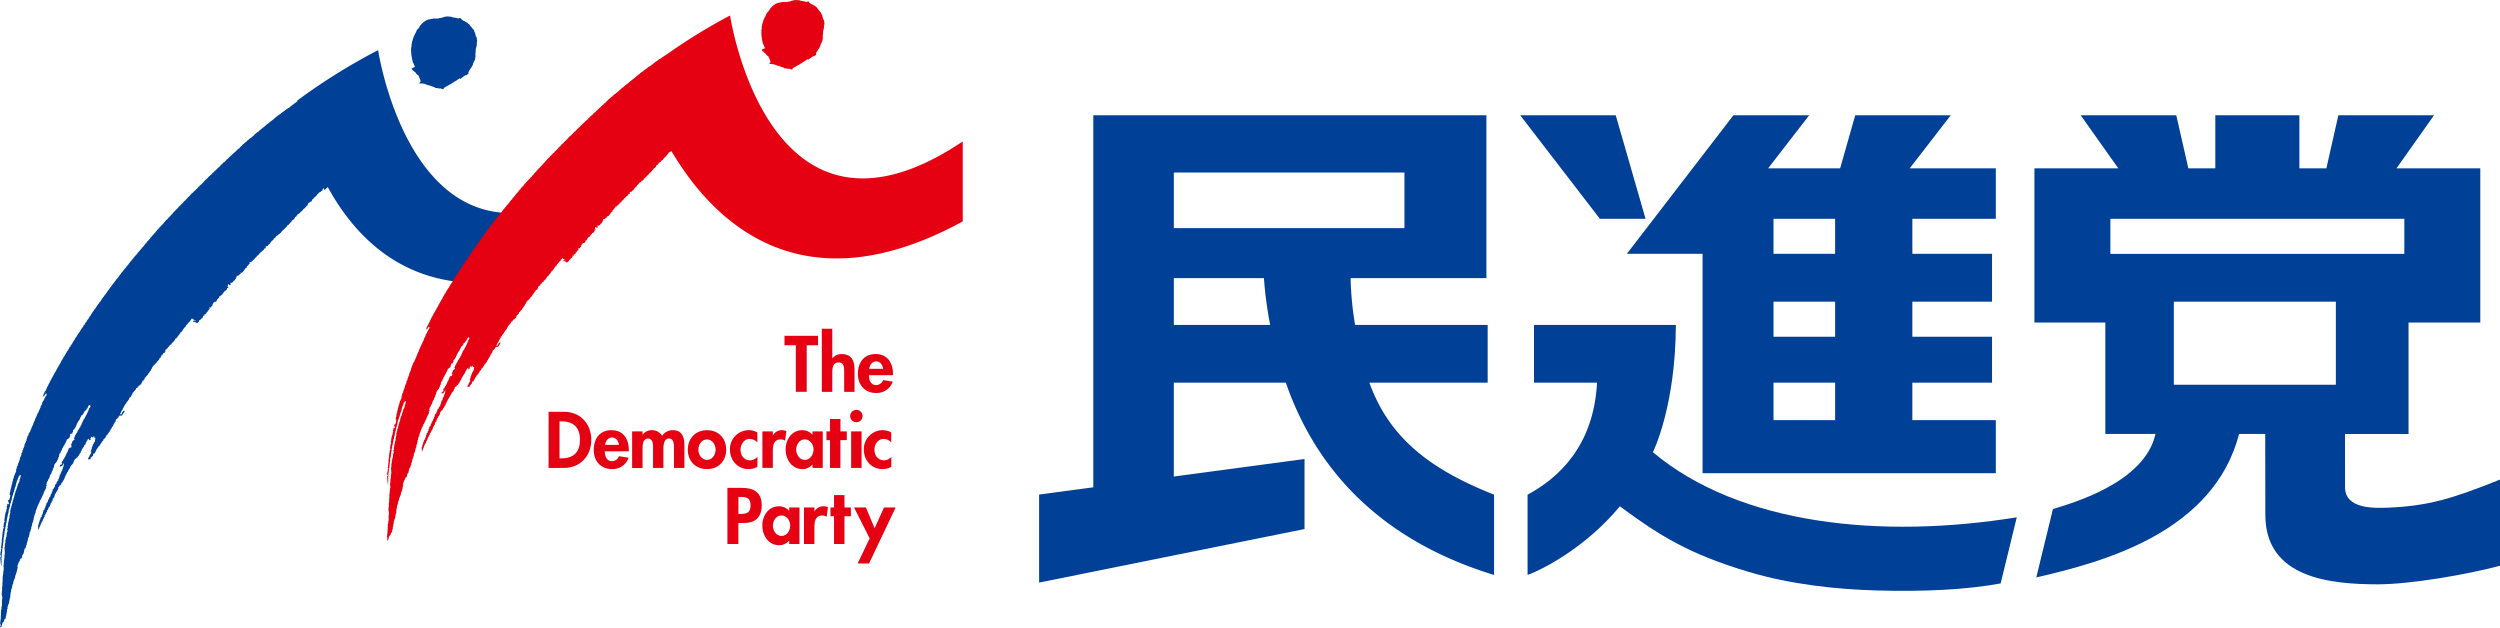
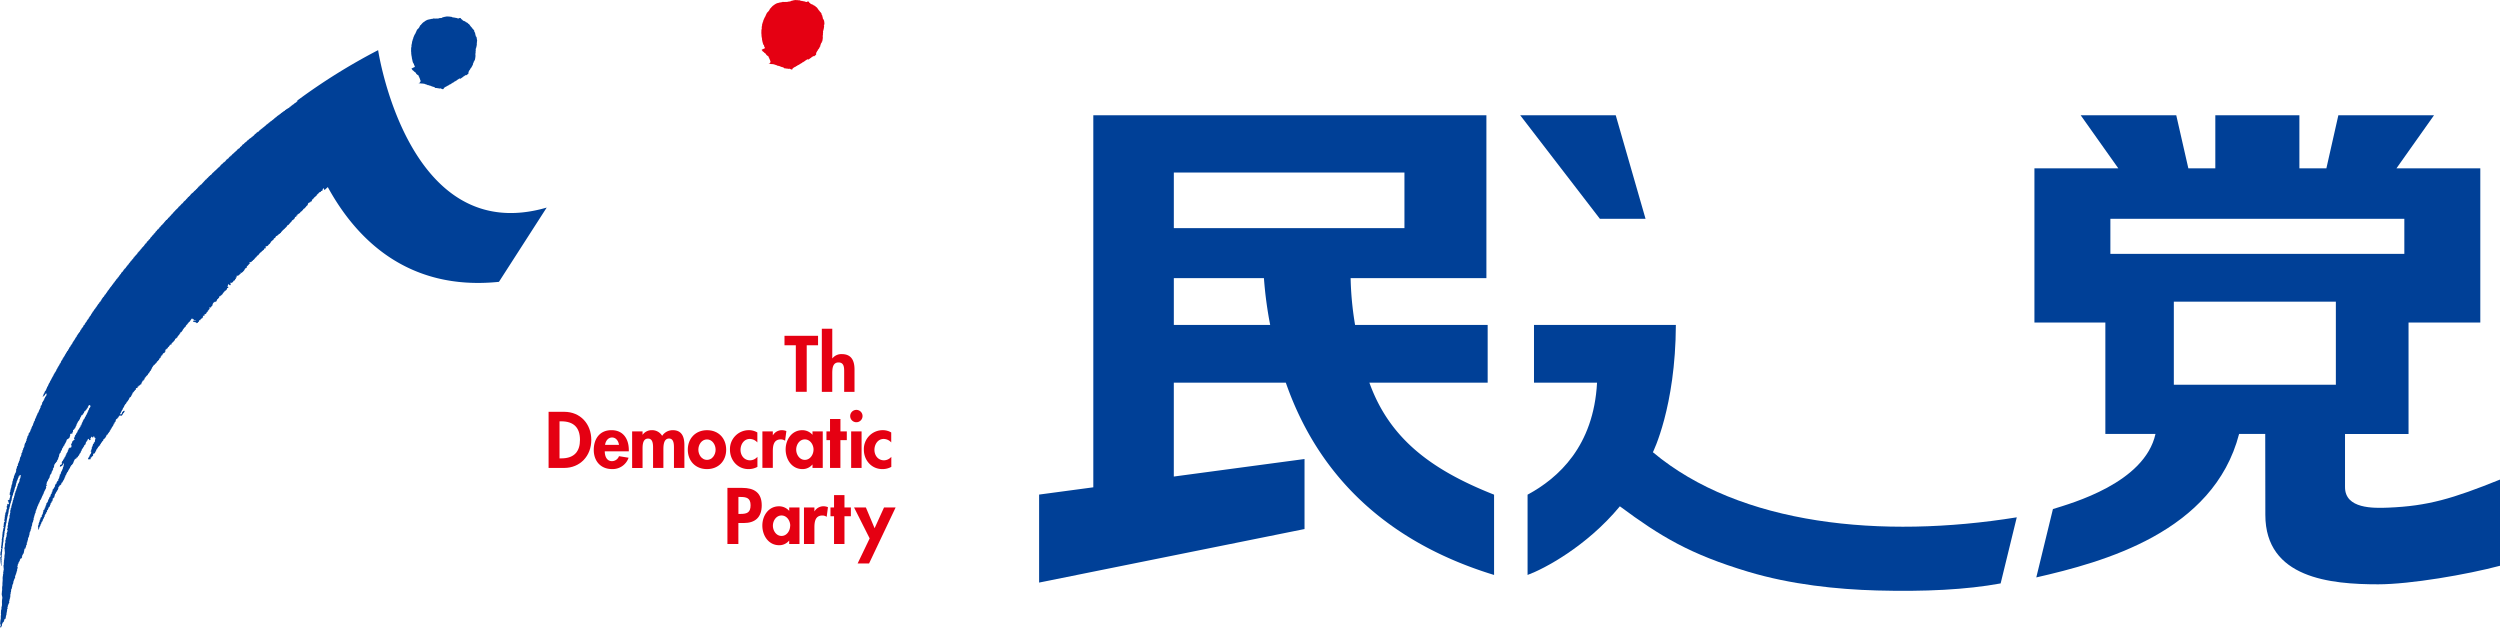
<svg xmlns="http://www.w3.org/2000/svg" id="ec7f5f55-c44b-4b04-b76e-faa069a2598e" data-name="e4fcfcf0-61f8-4e30-9498-4f85a61dc478" viewBox="0 0 1323.85 332.29">
  <title>logomark-minshin</title>
  <path d="M247.61,10.58v0.14a1.31,1.31,0,0,0,.27-0.07,0.84,0.84,0,0,0,.6.13V10.72h0.13V10.65h0.21V10.58a1.15,1.15,0,0,1,.47-0.06,0.67,0.67,0,0,0,.27.12l0.07,0.13h0.07v0.14h0.07v0.14l0.2,0.13v0.07h0.13v0.06h0.13l0.14,0.2h0.07v0.14a0.75,0.75,0,0,0,.2.06,2.34,2.34,0,0,0,.13.2h0.14V12h0.2v0.07h0.21a1.32,1.32,0,0,1,.06.13h0.27v0.07h0.13v0.07a0.57,0.57,0,0,1,.47.4h0.33v0.14L253,13l0.07,0.13h0.13l0.13,0.13v0.14h0.07l0.14,0.2,0.33,0.07v0.07a0.41,0.41,0,0,0,.27.2v0.14l0.21,0.13v0.14l0.2,0.13v0.2l0.27,0.14v0.26l0.2,0.07,0.2,0.27h0.13c0,0.3.06,0.17,0.2,0.33h0.07c0,0.12,0,.23.07,0.34h0.14a0.38,0.38,0,0,0,.2.27v0.07l0.2,0.07v0.2c0.19,0,.15,0,0.2.21l0.2,0.06c0.05,0.3.1,0.59,0.14,0.88l0.13,0.07c0,0.09,0,.18.06,0.27h0.14l0.13,0.74h0.07V19h-0.07l0.07,0.34h0.07l0.07,0.27h0.06v0.07h-0.06c0,0.16,0,.31.06,0.47h0.07v0.13l0.27,0.21,0.13,0.4H258v0.27h0.06v0.07a0.11,0.11,0,0,0-.06.13h0.06v0.27h0.07v0.61l0.14,0.07a0.81,0.81,0,0,0-.07.34h0.07v0.07h-0.07v0.2h-0.07c0,0.14,0,.27.07,0.41H258.1v0.4A0.26,0.26,0,0,0,258,24l0.13,0.06c-0.06.51-.13,1-0.2,1.55l-0.13.07a1.51,1.51,0,0,0,.07.2h-0.07v0.34H257.7v0.34h-0.07v0.13l-0.2.14,0.06,0.06v0.6h0.07V27.6h-0.07V28h-0.06a0.56,0.56,0,0,0,.06.27h-0.06v0.8h-0.07c0,0.36,0,.72-0.07,1.07h0.07V31H257.3c0,0.24,0,.49-0.07.74h-0.07l0.07,0.2c0,0.29-.1.2-0.13,0.27s0,0.22.07,0.33H257.1a0.27,0.27,0,0,1-.27.27,0.83,0.83,0,0,1,0,.47l-0.2.13v0.13l-0.2.13v0.14h-0.07v0.06h0.07V34h-0.07v0.2l-0.13.06v0.13h-0.07v0.21h-0.07v0.2H256V35H256v0.4h-0.07v0.14l-0.27.13v0.27h-0.07v0.13l-0.14.08v0.2l-0.12.06v0.14h-0.07v0.13l-0.14.07v0.14l-0.14.07-0.06.21h-0.27l0.07,0.26h-0.07v0.13l-0.14.07v0.21l-0.13.07V38l-0.21.13-0.06.27H254v0.13h-0.07l-0.07.34-0.13.06-0.14.88,0.2,0.07c-0.07.08,0,0-.13,0.07V40h-0.13a1.94,1.94,0,0,1-.75.61c0,0.07,0,.13-0.06.21a1.29,1.29,0,0,0-1,.2v0.13h-0.2c0,0.07-.09.14-0.13,0.21h-0.2s0,0.09-.07.12H251l-0.14.13-0.07.21-0.33.07-0.14.2-0.2.07a1.08,1.08,0,0,1-.07.13l-0.2.07v0.06l-0.2.07v0.14l-0.27.07V42.67a1,1,0,0,0-.6-0.07v0.07h-0.14l-0.07.13h-0.14a1,1,0,0,1-.07.14h-0.14l-0.06.13h-0.2l-0.27.34h-0.13l-0.07.13h-0.13c0,0.07-.09.14-0.14,0.2H247l-0.06.13h-0.13v0.07l-0.2.07v0.13h-0.27a2.1,2.1,0,0,0-.61.54,1,1,0,0,0-.54.2l-0.07.14h-0.2l-0.07.14h-0.13a0.38,0.38,0,0,0-.07.13h-0.13l-0.14.2h-0.13l-0.07.13H244v0.07h-0.2v0.07l-0.27.07v0.07h-0.14l-0.13.2H243.1c0,0.05,0,.09-0.06.14l-0.34.06-0.13.2h-0.2c0,0.07-.09.13-0.13,0.2l-0.54.13-0.13.2-0.41.14-0.06.13a1.24,1.24,0,0,1-.48.27,2.66,2.66,0,0,1-.14.53,1,1,0,0,1-.6.14V48.18h-0.2s0-.08-0.07-0.13h-0.27V48a0.44,0.44,0,0,0-.26-0.06V47.78l-0.21.07V47.78h-0.13v0.07h-0.2v0.07h-0.07V47.85h-0.41V47.78H238v0.07h-0.07V47.78h-0.2V47.71l-0.14.07V47.71h-0.34V47.64h-0.06s0,0.1-.13.07V47.64c-0.27-.07-0.58,0-0.81-0.07H236l-0.21-.33h-0.2s0-.09-0.06-0.14l-0.4-.07V47H235V46.9l-0.6-.07-0.06-.13h-0.27V46.63H234V46.57h-0.27a1,1,0,0,0-.07-0.14l-0.94-.2-0.07-.14a0.18,0.18,0,0,0-.2.07h-0.07V46.09H232V46h-0.14l-0.07-.13-0.27-.07V45.76h-0.27V45.69h-0.2V45.62h-0.2V45.56h-0.2V45.49h-0.13V45.42h-0.27V45.35H230V45.29h-0.54V45.22h-0.81V45.16H228V45.08l-0.67.07V45c0.64-.06.53-0.49,0.94-0.74V44.21h-0.07V44.14h0.07a0.88,0.88,0,0,0-.07-0.4h0.07V43.47l-0.13-.06c-0.14-.41-0.27-0.82-0.4-1.21l-0.14-.07c0-.15,0-0.32-0.07-0.47l-0.2-.13c0-.2-0.09-0.4-0.14-0.6l-0.61-.33V40.45h-0.2L226,40l-0.13-.07V39.7l-0.13-.07V39.5h-0.07l-0.2-.27h-0.13l-0.13-.2a1,1,0,0,1-.41-0.14,1.24,1.24,0,0,0-.13-0.33l-0.53-.28V38.16L224,38.09c-0.11-.15.07-0.12-0.2-0.2,0-.09,0-0.18-0.07-0.27H223.6l-0.07-.4,0.61-.2s0-.09.06-0.13h0.2s0-.09.07-0.14h0.2V36.67h0.2V36.61c0.23-.12.26,0,0.34-0.27h0.06V36.28h-0.06a0.27,0.27,0,0,0,0-.27h-0.07V35.8L225,35.74V35.6h-0.07V35.4l-0.14-.07V34.87l-0.13-.07V34.66l-0.27-.2c0-.09,0-0.18-0.07-0.27h-0.07c0-.16-0.05-0.32-0.07-0.48h-0.06V33.59h-0.07V33.32H224c0-.07,0-0.13.07-0.21H224V33h-0.07v-0.2h-0.06V32.3h-0.07V32.1h-0.07V31.77h-0.07V31l-0.14-.07V30.35H223.4V29.42h-0.07V29.28h-0.07V29.22h0.07V28.47h-0.07a0.64,0.64,0,0,1,.07-0.33h-0.07V27.53h0.07a4,4,0,0,1-.07-0.8h0.07l-0.07-.2h0.07c0-.22,0-0.44.07-0.67h0.07V25H223.4V25h0.07V24.7h0.06V24.58h0.07V24.1h0.07V24h0.07c0-.24,0-0.49.07-0.74h-0.07V23.16h0.07V23h0.07V22.82h0.06v-0.2H224l-0.07-.14,0.14-.06s0.06-.57.07-0.61h0.13c0.09-.38.17-0.76,0.27-1.14h0.07c0-.09,0-0.18.06-0.27h0.07V20.2h0.07V20.07h0.06v-0.2h0.07c0-.09,0-0.18.07-0.27h0.07c0-.09,0-0.19.07-0.27l0.13-.07v-0.2l0.2-.13V18.79h0.07v-0.2h0.07V18.45h0.07v-0.2l0.13-.07c0.05-.14.09-0.27,0.14-0.4H226c0-.13.09-0.27,0.13-0.4h0.07s0-.09-0.07-0.13h0.07V17.11l0.14-.07v-0.2h0.06a2,2,0,0,0,.07-0.2h0.2c0-.09,0-0.18.07-0.27a0.41,0.41,0,0,0,.27-0.21V16.1h0.14V16h0.06a1.64,1.64,0,0,1,.21-0.27V15.62h0.13a0.38,0.38,0,0,1,.07-0.27h0.07V15.23l0.13-.07V14.83l0.14-.08V14.62l0.2-.13c0-.07,0-0.13.06-0.2h0.14c0.07-.07,0,0,0.14-0.07a1.31,1.31,0,0,1,.47-0.61,4.1,4.1,0,0,1,1.47-1.2c0.09-.28,0-0.08.21-0.2a0.69,0.69,0,0,1,.07-0.13h0.13V12h0.2a0.94,0.94,0,0,0,.07-0.13h0.14V11.8h0.13V11.72h0.13a1,1,0,0,0,.07-0.13h0.27l0.06-.14h0.41V11.39h0.13V11.32l0.6-.06V11.19h0.2V11.12h0.53V11.06H234V11l0.88-.07V10.85H235V10.78l1.62,0.07V10.78a6.68,6.68,0,0,0,1.27,0l0.07-.13h0.34V10.58h0.47V10.52l0.13,0.06V10.52h0.55V10.45h0.13l0.07-.14a2.89,2.89,0,0,0,.33-0.06V10.19h0.14V10.11h0.4V10h0.28V10h0.13V9.91h0.47V9.85h0.2V9.77l1.07-.06V9.77h0.94V9.85l0.14-.08V9.85h0.74V9.91h0.21V10h0.2l0.07,0.13h0.4v0.07h0.13v0.06h0.61v0.06l0.54,0.07v0.07h0.07V10.38c0.14,0,.13.07,0.13,0.07h0.34v0.07Z" transform="translate(-5.58 -1)" style="fill:#004097;fill-rule:evenodd" />
  <path d="M205.81,27.55A318.13,318.13,0,0,0,163,54.24l0.07,0.41-0.3.1-0.26.39H162.3l-0.13.27-0.39.13v0.13h-0.26l-0.39.53h-0.26l-0.13.25h-0.26l-0.25.39H160l-0.4.52a2.34,2.34,0,0,0-.64.26v0.25l-0.39.14v0.13l-0.39.12-0.13.26h-0.39l-0.13.27h-0.26L157.1,59H157l-0.13.26h-0.26l-0.38.52h-0.27l-0.13.26h-0.27l-0.26.39H155c-0.08.13-.16,0.26-0.25,0.38h-0.27l-0.38.53h-0.27c-0.08.13-.17,0.25-0.26,0.38l-0.38.13-0.13.25h-0.26l-0.13.27h-0.26c0,0.08-.09.18-0.13,0.26l-0.39.26v0.13h-0.26l-0.39.52H151l-0.52.65h-0.26l-0.26.38-0.4.13v0.14a1.9,1.9,0,0,1-.9.51v0.26a1,1,0,0,0-.52.26V66H147.9l-0.13.27h-0.13c0,0.08-.09.17-0.13,0.26h-0.25l-0.26.39h-0.26l-0.52.65H146l-0.27.39h-0.26v0.25c-0.5.15-.41,0.39-0.91,0.53V69h-0.39v0.26H144v0.13h-0.27l-0.38.52a1.2,1.2,0,0,0-.78.78,3.38,3.38,0,0,0-.77.26v0.25h-0.39c0,0.13-.09.27-0.13,0.39H141v0.26l-0.39.13-0.52.66H140v0.25c-0.48,0-.56.11-0.64,0.52h-0.4v0.26l-0.39.13c-0.08.13-.17,0.26-0.26,0.39H138l-0.12.26h-0.26l-0.65.78h-0.25l-0.65.78a1.72,1.72,0,0,0-.78.65h-0.26v0.26h-0.26V77.2c-0.44.12-.34,0.27-0.78,0.39a2.78,2.78,0,0,1-1.29,1.3l-0.13.39-0.26.26h-0.26c-0.09.13-.18,0.25-0.27,0.39h-0.26l-0.65.9h-0.26l-0.52.65h-0.26l-0.13.39-0.52.26v0.26l-0.39.13c-0.26.3-.53,0.6-0.77,0.9h-0.27c-0.08.17-.17,0.34-0.26,0.51h-0.26l-0.52.66h-0.13c0,0.13-.09.26-0.12,0.38-0.39.26-.33-0.22-0.52,0.38H125.7c-0.16.22-.34,0.44-0.52,0.66h-0.12v0.25a4.63,4.63,0,0,0-.78.65H124v0.26a0.53,0.53,0,0,0-.52.52,3,3,0,0,0-1.42,1.43c-0.35.09-.3,0-0.39,0.39h-0.26c-0.09.12-.17,0.27-0.26,0.38a6,6,0,0,0-1.3,1.29h-0.26c-0.16.53-.08,0.15-0.39,0.4l-0.14.26-1.17,1v0.26h-0.25a0.8,0.8,0,0,1-.78.66,0.46,0.46,0,0,1-.26.38v0.13h-0.26l-0.38.52h-0.13c0,0.13-.08.26-0.12,0.38h-0.27v0.13l-0.38.26c0,0.12-.1.26-0.13,0.39h-0.26L112,98.86H111.7v0.26h-0.26c-0.13.21-.27,0.43-0.39,0.65h-0.26l-0.25.26v0.26H110.4l-0.78.9h-0.26v0.26l-0.65.53v0.13h-0.26v0.13a0.49,0.49,0,0,0-.27.39h-0.26v0.26a4.72,4.72,0,0,0-1.82,1.82h-0.25a1,1,0,0,1-.65.65c-0.22.3-.44,0.6-0.65,0.9H104.3c-0.26.94-1.56,1.26-1.81,2.21h-0.26v0.26l-0.39.14-0.52.64h-0.13v0.27h-0.26V110h-0.26c-0.18.66-.39,0.32-0.65,0.65v0.26l-1.69,1.56v0.26l-0.39.13V113a0.74,0.74,0,0,0-.39.52H97.3a2.56,2.56,0,0,1-.78,1l-0.25.13v0.25H96.14c-0.1.13-.18,0.26-0.27,0.4a1.47,1.47,0,0,0-.65.77,1.21,1.21,0,0,0-.78.77,5.21,5.21,0,0,0-.65.65H93.54a1.65,1.65,0,0,1-.65.78l-0.13.39H92.5c0,0.13-.09.26-0.13,0.38l-0.26.13v0.26c-0.35.1-.3,0-0.39,0.39H91.47v0.26l-0.26.13a2.55,2.55,0,0,0-.78,1,0.6,0.6,0,0,0-.52.65H89.65c0,0.13-.09.26-0.13,0.39l-0.78.52-0.12.4-0.65.52V124H87.83c-0.13.17-.26,0.35-0.39,0.51l-0.52.4v0.25L86,126v0.27l-0.27.13a2.8,2.8,0,0,0-.77,1.17c-0.36.09-.3,0-0.39,0.39H84.33c0,0.13-.1.26-0.13,0.38l-0.91.78v0.26H83.16v0.26a1.45,1.45,0,0,0-.26.26H82.64c-0.17.62-.63,0.6-0.78,1.3-0.53.15-.23,0.21-0.51,0.52l-0.65.51c0,0.13-.08.26-0.13,0.39l-0.39.26v0.26H80a0.88,0.88,0,0,0-.25.52H79.52v0.13H79.4V134l-0.52.38v0.27H78.62a10.23,10.23,0,0,0-.51,1,1.21,1.21,0,0,0-.78.78l-0.52.39v0.26c-0.17.14-.35,0.27-0.52,0.39s-0.09.34-.13,0.52H76l-0.26.39H75.51c-0.13.45-.27,0.34-0.39,0.78H74.85c-0.21.83-1.09,1.17-1.29,2H73.3c0,0.12-.09.25-0.13,0.38l-0.39.26c0,0.13-.08.26-0.13,0.39l-0.26.13c0,0.13-.08.26-0.12,0.39H72.13c0,0.14-.09.26-0.13,0.38H71.74a1.62,1.62,0,0,1-.65.78v0.26l-0.38.25v0.26l-0.79.65v0.27l-0.26.12V146c-0.16.13-.35,0.26-0.51,0.39v0.26l-0.53.39v0.39H68.37c0,0.12-.09.26-0.13,0.39l-0.39.26v0.25l-0.65.52v0.27l-0.26.13v0.26l-0.26.13a2.91,2.91,0,0,0-.52.9H65.9c0,0.14-.09.26-0.12,0.4H65.64c0,0.13-.08.26-0.13,0.39l-0.26.12v0.27l-0.39.26v0.26l-0.39.26v0.26l-0.52.38v0.26l-0.25.13v0.26l-0.27.13a2.81,2.81,0,0,1-.91,1.17v0.39H62.28a2.35,2.35,0,0,0-.26.65l-0.26.13c0,0.12-.1.25-0.14,0.38H61.5c-0.05.13-.09,0.26-0.13,0.39H61.1a3.7,3.7,0,0,1-.65,1.16l-0.39.26v0.25l-0.26.14-0.13.38H59.55v0.27l-0.39.26v0.4l-0.27.12v0.26l-0.65.53c0,0.16-.08.34-0.13,0.51l-0.39.27V162l-0.26.13-0.12.39H57.21v0.26l-0.26.13v0.27l-0.39.26v0.26l-0.26.13-0.13.39H56v0.26l-0.39.26V165l-0.26.12v0.26l-0.26.13v0.26l-0.39.25v0.27l-0.26.12v0.26L54.1,167v0.26l-0.26.14-0.12.51-0.26.13v0.26H53.32a1.54,1.54,0,0,0-.39.77H52.67a1.59,1.59,0,0,1-.39.91l-0.26.13v0.27a2.09,2.09,0,0,0-.26.13v0.25l-0.26.14c0,0.18-.09.34-0.13,0.52l-0.39.26v0.26l-0.26.12v0.26l-0.26.13v0.39l-0.65.52-0.26.78-0.26.13-0.13.38-0.38.27c0,0.17-.09.34-0.13,0.52l-0.26.13-0.13.38H48.13c-0.08.27-.17,0.52-0.27,0.78l-0.38.26v0.25l-0.39.27v0.26l-0.26.13v0.26l-0.25.13c0,0.13-.1.26-0.14,0.39H46.32c-0.09.25-.18,0.52-0.27,0.77l-0.39.27v0.26l-0.26.13v0.38l-0.26.14v0.26l-0.26.13v0.26l-0.26.13v0.26l-0.26.13c0,0.13-.08.25-0.12,0.39H44.11c-0.09.26-.17,0.52-0.26,0.78H43.72l-0.14.38-0.26.13v0.26l-0.26.13c0,0.13-.08.25-0.12,0.39H42.81v0.39l-0.39.26a2.77,2.77,0,0,0-.39,1H41.78a1.64,1.64,0,0,1-.4.91l-0.26.13a5,5,0,0,1-.13.51l-0.25.14v0.25H40.61a0.89,0.89,0,0,0-.13.52H40.22a1.11,1.11,0,0,1-.12.52H40v0.26H39.82v0.27H39.7v0.25l-0.27.13v0.26l-0.26.12v0.27H39.05v0.26l-0.27.13-0.26.78-0.25.13V192H38.15a2.46,2.46,0,0,0-.4,1.16H37.49v0.39H37.24a3.45,3.45,0,0,1-.52,1.17H36.59c-0.1.27-.18,0.52-0.27,0.78l-0.26.13c-0.09.26-.17,0.51-0.25,0.78l-0.25.13v0.26H35.41v0.39H35.29v0.26H35.16v0.26H35c-0.05.13-.09,0.25-0.13,0.39l-0.25.13c0,0.17-.09.34-0.13,0.52l-0.27.13v0.25l-0.26.27v0.25H33.86v0.27H33.73v0.26l-0.26.13v0.26l-0.26.26v0.26H33.08v0.26l-0.26.13v0.26H32.69v0.39l-0.26.13c0,0.17-.08.36-0.13,0.53l-0.26.12v0.39H31.92v0.25H31.79v0.27l-0.27.12v0.26H31.4c0,0.18-.08.34-0.13,0.52H31.13c0,0.22-.08.43-0.12,0.65l-0.27.13v0.38l-0.26.14v0.39H30.36c-0.08.27-.17,0.51-0.26,0.78H30v0.26H29.84v0.39l-0.52.38v0.39H29.19v0.26H29.06v0.39l-0.26.12c-0.14.39-.26,0.78-0.39,1.17a1.15,1.15,0,0,0-.26.25c0.15,0.15.05,0,.13,0.27h0.13l0.39-.52h0.26v-0.13l0.39-.26v-0.39h0.13l0.26-.39h0.39a2.22,2.22,0,0,1-.25,1.3l-0.27.12v0.39l-0.26.13-0.13.53-0.26.13v0.52l-0.26.12V213l-0.26.13v0.25H28.41a0.89,0.89,0,0,0-.13.52H28a4.55,4.55,0,0,1-.52,1.82H27.25c0,0.17-.09.34-0.13,0.52H27v0.13h0.13v0.52H26.85c0,0.25-.08.52-0.13,0.77l-0.26.14v0.39l-0.25.13v0.39a1.91,1.91,0,0,0-.38.91H25.56c-0.13,1.06-.81,1.52-0.91,2.6H24.39a1.15,1.15,0,0,1-.12.65H24.13v0.39H24a0.57,0.57,0,0,1,0,.53H23.87c0,0.13-.09.25-0.13,0.38l-0.27.13,0.13,0.26H23.48c0,0.21-.09.43-0.12,0.65l-0.26.13V226H23v0.25H22.83v0.26l-0.26.13v0.51l-0.26.13q-0.06.39-.14,0.77H22.06v0.27l-0.26.13V229l-0.26.13v0.52l-0.25.13V230H21.14c0,0.13-.09.26-0.13,0.39H20.76a2.4,2.4,0,0,1-.26,1.29l-0.26.13v0.26H20.11c0,0.3-.1.6-0.13,0.9H19.85v0.39H19.72v0.26H19.59a1.1,1.1,0,0,0,.13.53H19.59v0.25l-0.26.12v0.53H19.21v0.25H19.07v0.27l-0.26.13c0,0.21-.08.43-0.13,0.65H18.56c0,0.43-.09.86-0.13,1.3H18.29c0,0.17-.09.34-0.13,0.52H18l-0.26,1.16-0.26.13v0.65H17.39v0.26H17.25c0,0.08.09,0.17,0.13,0.26l-0.53.38L17,241.18c0,0.25-.09.52-0.14,0.78,0,0-.15,0-0.12.27,0.07,0.07.2,0,.12,0.12H16.74a1,1,0,0,0-.14.53H16.35l-0.51,2.21-0.27.13c0,0.13.1,0.27,0.13,0.39l-0.25.13v0.51H15.3a2,2,0,0,0-.25,1.44l-0.39.13-0.26,1.29H14.28v0.27H14.14v1H14v0.14a0.18,0.18,0,0,1,.13.25H14V251H13.88v0.4a2.06,2.06,0,0,0-.26.12v0.39H13.49v0.26H13.36v0.26H13.24v0.26H13.1c0,0.09.09,0.18,0.14,0.26l-0.26.13c0,0.39-.08.78-0.13,1.17l-0.26.13v0.39H12.45v0.78l-0.26.12v0.79H12.06v0.65H11.94l0.13,0.25-0.26.13v0.39H11.67c0,0.43-.08.86-0.12,1.29H11.42v0.13c0,0.14.21,0,.13,0.13l-0.26.13v0.51H11.16v0.65H11a1.33,1.33,0,0,0,.13.66l-0.26.12c-0.23.56,0.25,0.63-.26,1,0.07,0.6.13,0.32,0.39,0.65h0.13l-0.26.65H11l-0.26,1H10.63v0.78a9.48,9.48,0,0,1-.91.39v0.26H10v0.26c-0.09.13-.19-0.05-0.13,0.13H10c0,0.13.08,0.26,0.12,0.38h0.13l-0.13.13a0.72,0.72,0,0,0,.27.39A0.87,0.87,0,0,1,10,268v0.13a0.81,0.81,0,0,1-.39-0.39c-0.37.36-.08,0.65-0.26,1.17H9.21c0,0.21-.09.43-0.13,0.65H9.21V270H9.34c0.07,0.56-.58.29-0.26,1.16H8.83c0,0.21.08,0.43,0.13,0.65l-0.26.13a5.94,5.94,0,0,0-.26,1H8.31a1.24,1.24,0,0,0,.13.65H8.31V274L8,274.13v0.14H8.17v0.51H8v0.13H8.17a0.26,0.26,0,0,1-.13.26c0,0.12.09,0.25,0.13,0.38l-0.26.13L8,275.95H7.92v0.52H7.79v0.12H7.92V277a0.39,0.39,0,0,1,.26.26l-0.52.38c0,0.48-.09,1-0.13,1.43H7.66v0.13a0.48,0.48,0,0,0-.26.27c0.11,0.13.16-.05,0.13,0.12H7.4c-0.16.59,0.35,0.75,0.26,1l-0.39.26v0.9H7.14v0.52H7c0,0.18,0,0,.13.13v0.13H7v0.52H6.87a0.22,0.22,0,0,0,.13.26v0.13H6.87v0.78H6.75a0.2,0.2,0,0,0,.12.25,1.56,1.56,0,0,0-.12.52,0.21,0.21,0,0,1,.12.26H6.75v0.39H6.62v0.9H6.48a1.38,1.38,0,0,0,.13.65,1.59,1.59,0,0,0-.13.65,0.2,0.2,0,0,1,.13.26l-0.26.13c0,0.17.08,0.35,0.12,0.52,0,0-.17.06-0.12,0.39H6.48c0,0.18-.08,0-0.12.13-0.09.65-.18,1.3-0.27,1.95l0.27,0.13c0.13,0.43-.21.41-0.27,0.51v1H6c-0.06.26-.1,0.52-0.14,0.78H5.71c0,0.13.09,0.26,0.13,0.39s-0.09.25-.13,0.39,0.17,0,.13.25a0.21,0.21,0,0,0-.13.26H5.84v0.26H6c0,0.22.08,0.43,0.12,0.65H5.71c0.09,1.21.17,2.42,0.27,3.63H6.1v1H6.23v0.13H6.36v-2a0.2,0.2,0,0,0,.12-0.25H6.36v-0.78a0.61,0.61,0,0,0,.12-0.13H6.36A1.19,1.19,0,0,0,6.48,297H6.36v-0.52a2.72,2.72,0,0,0,.12-1.18H6.36v-0.12H6.48v-0.52H6.62a1,1,0,0,0-.13-0.52H6.62v-0.78s0.16,0,.13-0.26H6.62v-0.13H6.75v-1.17H6.87v-0.52H7V290H7.14c0-.61.08-1.22,0.13-1.82H7.4c0-.9.09-1.81,0.13-2.72l0.27-.13c0-.13-0.1-0.26-0.13-0.39H7.79v-0.78H7.92v-0.91H8v-1H8.17c0-.29.08-0.6,0.13-0.9H8.17v-0.13H8.31v-0.26H8.44l-0.13-.39H8.44v-0.65H8.56v-0.52H8.69v-0.78H8.83V278H9v-0.77H9.08v-0.52H9.21v-0.13H9.08v-0.12H9.21v-0.52H9.34v-0.78H9.47v-0.65H9.6v-0.39H9.73v-0.77H9.86V273H10v-0.65h0.12c0-.52.09-1,0.13-1.56h0.14v-0.38h0.13l0.12-.92h0.13v-0.65H10.9c0-.38.09-0.78,0.13-1.17h0.13v-0.25h0.13c0-.35.09-0.7,0.12-1h0.13v-0.26h0.12c0.1-.65.18-1.3,0.27-1.95h0.13v-0.52H12.2v-0.38l0.26-.14v-0.65a3.48,3.48,0,0,0,.39-1.17H13.1v-0.13H13v-0.39H13.1v-0.26h0.14c0-.35.08-0.7,0.13-1h0.13V259l0.26-.13c0-.26.09-0.53,0.13-0.78H14v-0.65h0.13v-0.64h0.13v-0.26H14.4V256a7.85,7.85,0,0,0,.78-1.94h0.26a0.91,0.91,0,0,1,0-.78h0.39v-0.52c0.35-.09.29-0.18,0.65-0.26v0.13H16.6c-0.08.52-.17,1-0.26,1.56H16.22v0.39l-0.26.12v0.91H15.83v0.12H16v0.14H15.83c-0.09.25-.17,0.51-0.27,0.78H15.44V257l-0.39.26c0,0.39-.09.78-0.13,1.17l-0.27.13v0.65H14.53v0.4l-0.26.12c0,0.35-.1.7-0.13,1H14c0,0.17-.09.34-0.13,0.52H13.75c0,0.3-.08.61-0.12,0.91l-0.26.13v0.91H13.24v0.51H13.1V264H13v0.64l-0.27.13v0.78H12.59l-0.13.53H12.33v0.78H12.2v0.38H12.06c0,0.14.08,0.27,0.13,0.39l-0.26.13c0,0.31-.08.61-0.13,0.91H11.67v0.51H11.55V270l-0.26.12v0.27H11.16c0,0.2.09,0.43,0.13,0.63H11v0.13h0.13a2.25,2.25,0,0,0-.13.91,0.2,0.2,0,0,1,.13.26H11v0.26H10.9v0.9H10.76v0.26H10.63v1.56H10.52v0.39H10.38v0.39H10.25v0.39H10.12l0.13,0.12c0,0.22-.08.44-0.13,0.65H10v0.65H9.86v1.16H9.73v0.4H9.6c0,0.42.09,0.85,0.13,1.29L9.34,281a0.55,0.55,0,0,0,.26.66,0.24,0.24,0,0,1-.13.25,0.89,0.89,0,0,0,.13.13l-0.39,1.3H9v0.13H9.08c0,0.3.09,0.61,0.13,0.91H9.08c0,0.26-.08.52-0.13,0.78H9.08v0.13l-0.25.13v0.39H8.69v0.27H8.56v0.13H8.69v0.53l-0.26.13v1.69H8.31v0.25H8.17v1.56H8c0,0.18.13-.06,0.13,0.12S8,290.73,8,290.73v0.65H7.92a0.33,0.33,0,0,0,.13.39c0,0.83.09,1.64,0.13,2.46H8c0,0.13.09,0.26,0.13,0.39H8v0.52H7.92v1.56H7.79v0.91H7.66v1.3H7.52a0.22,0.22,0,0,0,.13.25c0,0.13-.09.26-0.13,0.39a0.38,0.38,0,0,1,.13.39H7.52c-0.24.94,0.19,2.48,0,3.12H7.4v0.78H7.27a1.71,1.71,0,0,0,.13.78H7.27v0.52H7.14V306H7l0.13,0.13v0.14H7v0.78H6.87v0.13H7v0.65c0,0.65-.08,1.3-0.13,2V311H6.75c0,0.17.12-.06,0.12,0.13s-0.12.26-.12,0.26v0.77H6.62a5.74,5.74,0,0,1,.13,1.17H6.62c0,0.18.08,0.35,0.13,0.52H6.62c0,0.56-.09,1.13-0.13,1.69,0,0.87.49,1.68,0.27,2.47a12.73,12.73,0,0,0-.13,2.59v1.17H6.48v0.65H6.36v1.3H6.23v0.26H6.1c0,0.22.08,0.44,0.13,0.65H6.1v0.91H6a4,4,0,0,1,.12,1.3H6V329H5.84v0.77H5.71c0,0.13.09,0.26,0.13,0.38H5.71c0,0.09.09,0.18,0.13,0.27H5.71v0.65a0.27,0.27,0,0,0-.13.26H5.84A3.26,3.26,0,0,0,6,332.51H5.71v0.78l0.52-.13a1,1,0,0,1,.13-0.52H6.48v-0.26H6.62v-0.91H6.75c0-.17.09-0.35,0.12-0.51H7v-0.27l0.52-.38c0.17-.52.34-1,0.52-1.56l0.52-.13a8.29,8.29,0,0,1,.52-2.46L9,326l0.26-1.31H9.34l-0.13-.12v-0.13H9.34v-0.91l0.26-.13a3,3,0,0,0-.13-1l0.26-.12v-0.65H9.86v-0.26H10v-0.52l0.25-.13v-0.39l0.27-.13c-0.06-.3-0.09-0.61-0.13-0.91h0.13v-0.39h0.12v-0.64h0.13v-0.39H10.9c0-.13-0.08-0.26-0.13-0.38l0.26-.13v-1.17h0.13a0.83,0.83,0,0,1-.13-0.52h0.13v-0.38h0.13a1.07,1.07,0,0,0-.13-0.52h0.13v-0.26h0.12c0-.53.09-1,0.13-1.56l0.25-.13v-0.51h0.13v-0.53h0.13V311H12.2v-0.52l0.26-.13v-0.39h0.13v-0.38h0.12l-0.12-.13v-0.13h0.12v-0.66h0.13c0.05-.17.09-0.34,0.13-0.51H13.1v-0.64h0.14l0.13-.27h0.26c-0.3-.27.08-0.37,0-0.78H13.49c0.17-.47.35-1,0.52-1.43h0.13v-0.65h0.13V304.1H14.4l-0.13-.26H14.4v-0.26h0.13v-0.39h0.13v-1h0.13a1.66,1.66,0,0,0,.13-0.91c0-.07-0.32-0.07-0.27-0.26l0.27-.13c0-.39.09-0.78,0.13-1.17h0.13a2.22,2.22,0,0,0,.26-1H15.7A1.08,1.08,0,0,1,16,298h0.13c0.09-.23-0.09-0.2-0.13-0.26,0-.41.18-0.23,0.26-0.39V297h0.13l0.13-.26a1.52,1.52,0,0,0,.52-0.13v-0.26h0.13l0.13-.39c-0.06-.08-0.2,0-0.13-0.26h0.13c0-.26.09-0.52,0.13-0.78h0.13a1.07,1.07,0,0,0,.13-0.64l0.39-.13c0.17-.87.34-1.73,0.52-2.6l0.52-.13c0-.13-0.09-0.26-0.13-0.39l0.27-.12v-0.39h0.12v-0.64h0.13v-0.27l0.26-.13v-1.17H20a4.83,4.83,0,0,1,.39-1.55v-0.65H20.5c0-.22.09-0.44,0.12-0.65h0.26v-0.78H21v-0.26h0.13v-0.52h0.14a2.55,2.55,0,0,0-.14-0.78l0.39-.27c0-.08-0.09-0.17-0.13-0.26h0.26l-0.13-.26h0.13V282l0.26-.13c0-.18-0.09-0.35-0.13-0.51l0.26-.13v-0.39h0.12V280h0.14v-0.39h0.12v-0.26h0.13V278.8h0.14v-0.13a0.2,0.2,0,0,1-.14-0.26h0.14v-0.52h0.12l-0.12-.26H23c0.08-.43.17-0.86,0.26-1.29h0.13v-1.16l0.26-.14v-0.64h0.14v-0.52h0.13v-0.26H24v-0.52h0.13v-0.27a2.74,2.74,0,0,0,.25-0.13c0.05-.43.09-0.86,0.13-1.29l0.26-.13v-0.53h0.14c0-.18.08-0.34,0.13-0.52h0.13c0-.3.09-0.61,0.13-0.9h0.13c0-.18.09-0.35,0.13-0.53h0.13v-0.26h0.14c0-.25.08-0.52,0.12-0.78l0.38-.26c0-.27.09-0.52,0.13-0.78l0.26-.13V266l0.39-.26v-0.25l0.26-.27v-0.26H27.5v-0.26h0.12v-0.39h0.13c0.08-.25.18-0.52,0.26-0.77h0.13v-0.26h0.13v-0.39l0.26-.13v-0.26h0.13c0-.26.1-0.52,0.14-0.78h0.13v-0.25h0.13V261l0.26-.13v-0.26a2.4,2.4,0,0,1,.26-0.13c0-.13-0.09-0.26-0.13-0.39h0.26a5.74,5.74,0,0,0,.39-1.29H30q-0.08-.25-0.14-0.53l0.65-.13v-0.26H30.1c0.13-.61.26-1.21,0.39-1.82l0.26-.13,0.12-.38H31v-0.39h0.12v-0.26h0.13v-0.26H31.4c0-.12.09-0.26,0.12-0.39l0.27-.13V253.5h0.13v-0.25H32v-0.52l0.26-.13c0-.17.09-0.34,0.13-0.52l0.39-.26V251.3l0.26-.13c0-.13-0.08-0.25-0.13-0.39l0.27-.13c0-.17.08-0.35,0.12-0.52L33.6,250v-0.4h0.14v-0.12c-0.06-.08-0.21,0-0.14-0.27h0.14v-0.39c0.12-.09.25-0.17,0.39-0.26,0-.26.09-0.52,0.12-0.78H34.12v-0.13h0.12V247.4h0.13c0-.22.09-0.44,0.14-0.65l0.25-.13v-0.26l0.52-.39v-0.26l0.52-.4v-0.51l0.25-.13v-0.26l0.26-.12V243.9h0.13v-0.64l0.39-.26c0-.18-0.09-0.35-0.13-0.52h0.13c0.09-.44.17-0.87,0.26-1.3h0.26c0-.13.08-0.26,0.12-0.39l0.26-.13c0-.3.09-0.61,0.13-0.91h0.27a1,1,0,0,1,.13-0.53H38.4v-0.65l0.26-.13V238.2a1.49,1.49,0,0,1,.26-0.13V237.8h0.13v-0.38h0.12a1,1,0,0,0,.26-0.52H39.7c0-.26.09-0.52,0.12-0.78l0.27-.13c0-.17.08-0.35,0.12-0.53l0.26-.13V235h0.13v-0.26h0.14v-0.38h0.12V234a1.48,1.48,0,0,1,1-.64v-0.26c0.27-.08.12,0,0.27-0.13h0.25c0-.13-0.08-0.26-0.12-0.39,0.26-.07.11,0,0.26-0.12h0.13a1.15,1.15,0,0,1-.13-0.53h0.13v-0.25h0.13v-0.51H42.69c0-.14.08-0.27,0.13-0.4l1.16-.25v-0.78h0.27v-1a1.33,1.33,0,0,0,.91-1h0.26c0.07-.6.33-0.69,0.39-1.3h0.26a2.16,2.16,0,0,1,.39-1.3L46.7,225v-0.12H46.58c0.08-.17.16-0.34,0.25-0.52H47v-0.38l0.26-.13a2.24,2.24,0,0,0,.52-0.92c0.47-.17,0-0.27.26-0.78l0.39-.26v-0.39h0.13c0-.17.09-0.35,0.13-0.52s0.25-.09.39-0.12,0.09-.18.13-0.27c0.4-.28.46-0.11,0.52-0.78,0.26-.08.11,0,0.26-0.13h0.13l-0.13-.26h0.13v-0.51c0.09,0,.45-0.1.52-0.13a1.46,1.46,0,0,1,.26-0.26v-0.39a0.79,0.79,0,0,0,.66-0.78h0.26a1.16,1.16,0,0,1,.26-0.64h0.26c0-.13-0.09-0.27-0.13-0.4a6.78,6.78,0,0,1,.52-0.78h0.65c0,0.43-.2.28,0.13,0.52a1.89,1.89,0,0,1-.52,1l-0.26.12,0.12,0.4H52.67V218l-0.26.13v0.26H52.28v0.52L52,219c0,0.26-.1.51-0.13,0.78l-0.26.13c0,0.21-.09.43-0.12,0.65l-0.27.13-0.12.52H50.85c0,0.13.08,0.26,0.13,0.38l-0.39.26v0.26H50.47v0.39l-0.27.13v0.26l-0.38.26-0.13.52-0.25.14v0.51H49.3v0.26L49,224.7c0.05,0.13.09,0.25,0.13,0.38H48.91c0,0.18-.08.35-0.13,0.53H48.65a2.63,2.63,0,0,1,.13.52l-0.52.12a1.46,1.46,0,0,1-.39,1.17l-0.25.13v0.26H47.49v0.39l-0.39.26-0.13.39H46.83c-0.13.39-.25,0.78-0.39,1.17l-0.39.26v0.38l-0.26.13v0.4a0.73,0.73,0,0,0-.13.13H45.41c0,0.12-.09.26-0.13,0.39s0.22,0,.13.25l-0.26.14c0,0.21-.09.43-0.13,0.65H44.76v0.52a0.82,0.82,0,0,1,.39.39H45v0.26c-0.26.07-.11,0-0.26,0.13-0.35.1-.3,0-0.39,0.39-0.53.16-.15,0-0.39,0.39l-0.25.13c0,0.17.08,0.34,0.13,0.51l-0.39.14c0,0.17.09,0.34,0.13,0.52l-0.39.13c0,0.22.08,0.43,0.13,0.65h0.26l-0.39,1.17-0.51-.13v0.13H42.56l-0.14-.13c0,0.13-.08.26-0.12,0.38H42c0,0.23-.08.43-0.13,0.65H41.78v0.39l-0.27.13c0,0.3-.09.61-0.14,0.91l-0.26.13v0.26l-0.26.13a0.72,0.72,0,0,0,0,.65l-0.39.12a3.46,3.46,0,0,1-.26,1,0.39,0.39,0,0,1-.39.27c0,0.26-.08.51-0.12,0.78-0.27.08-.11,0-0.27,0.13H39.31c0,0.22-.09.43-0.14,0.65H38.92c0,0.77-.21.51-0.52,0.91v0.26H38.28a1.1,1.1,0,0,0,.25.78l-0.38.13V247H38v0.13H37.49v0.12H37.36v0.53H37.24c0.08,0.26,0,.11.13,0.26v0.13h0.12v-0.13h0.39c0-.1.09-0.17,0.13-0.26l0.26,0.13V247.8c0.29-.18.37-0.47,0.65-0.65v-0.52a0.41,0.41,0,0,0,.39-0.26h0.12c-0.08.6-.17,1.21-0.26,1.82H39.05v0.26H38.92V249H38.79v0.39H38.66v0.25H38.53V250H38.4v0.26H38.28v0.27l-0.26.12V251l-0.26.13a0.64,0.64,0,0,1,.13.53c-0.09,0-.17.08-0.26,0.12s0.09,0.26.13,0.39H37.36l-0.13.13v0.91l-0.26.13V254H36.84v0.38l-0.39.26v0.91l-0.52.12c0,0.22-.09.43-0.13,0.65H35.56V257H35.41v0.13H35.16c0,0.13-.09.25-0.13,0.39H34.9v0.25H34.76v0.39H34.64v0.13c0.09,0.14.17,0,.12,0.13H34.64c0,0.22-.09.43-0.13,0.64H34.25a2.3,2.3,0,0,1-.51,1l-0.26.13s-0.13,1.14-.13,1.17-0.45-.06-0.26.12c0,0.08.23,0,.13,0.13l-0.27.13v0.64l-0.39.26c-0.13.48-.26,0.95-0.39,1.43H31.92a1.19,1.19,0,0,1-.26.52H31.52l0.14,0.13a5.51,5.51,0,0,1-.4.91H31a1.7,1.7,0,0,1,0,.91H30.87a1,1,0,0,0-.12.51c-0.53.15-.16,0.05-0.39,0.39l-0.26.13v0.78H30v0.26l-0.27.12v0.26H29.58v0.13h0.12v0.52l-0.38.13c0,0.22-.09.43-0.13,0.65l0.13,0.13-0.78.65a0.72,0.72,0,0,0,.13.51H28.54v0.26H28.41v0.39H28.29V273H28.15v0.26H28v0.38l-0.26.13V274H27.63c0,0.22.09,0.43,0.13,0.64l-0.26.13v0.13H27.25a1.76,1.76,0,0,0-.26,1.17c-0.26.08-.12,0-0.26,0.13a4.79,4.79,0,0,0-.26,1.3H26.33c-0.09.26-.17,0.51-0.26,0.78H25.95l0.13,0.13c0,0.26-.09.51-0.13,0.78l-0.26.13c0,0.13.09,0.26,0.14,0.39H25.69v0.52h0.26a1.16,1.16,0,0,0-.12,1v0.25h0.12V281.4h0.13l0.13-.26H26.07V281l0.26-.12v-0.52h0.13l0.26-.78h0.13v-0.26H27c0-.26.09-0.52,0.13-0.78l0.26-.13c0-.26.09-0.52,0.13-0.78h0.12v-0.26l0.39-.26v-0.25h0.13c0-.27.09-0.53,0.13-0.78h0.13v-0.26h0.13v-0.26l0.26-.13c0-.21.08-0.43,0.13-0.65l0.26-.13v-0.77h0.13a1.11,1.11,0,0,0,.26-0.78L30,273c0-.27.07-0.52,0.12-0.78l0.39-.26c0-.18-0.08-0.35-0.13-0.52h0.13c0.1-.36,0-0.3.39-0.39,0-.17.09-0.35,0.14-0.52h0.12L31,270.24l0.38-.13c0-.12-0.08-0.26-0.13-0.39,0.16-.2.25,0.14,0.4-0.38h0.26a3.26,3.26,0,0,1,.25-1H32.3c0-.3.09-0.61,0.13-0.91,0.17-.14.35-0.27,0.52-0.39,0-.13-0.09-0.26-0.13-0.39l0.52-.26,0.13-1H33.6v-0.14H33.47v-0.26l0.38-.12v-0.26l0.39-.13q0.27-1,.52-2H35a4.56,4.56,0,0,1,.38-0.91c0.39-.14.15,0,0.14-0.39,0.25-.07.11,0,0.25-0.13h0.13v-0.51l0.39-.26v-0.39l0.27-.13c0.06-.17-0.06,0-0.14-0.12,0-.26.09-0.53,0.14-0.78l0.25-.13a1.54,1.54,0,0,0,.39-0.78,0.54,0.54,0,0,0,.65-0.52h0.27c-0.05-.13-0.1-0.25-0.14-0.38h0.14a0.94,0.94,0,0,1,.25-0.52v-0.14l0.26,0.14c0.24-1.08,1.12-1.58,1.16-2.72h0.27a4,4,0,0,1,.26-1.18h0.25a3.42,3.42,0,0,1,.26-0.9H41a2.23,2.23,0,0,0-.13-0.26h0.26V251l0.39-.13v-0.38h0.13v-0.27l0.25-.13v-0.25H42V249.6h0.14a0.79,0.79,0,0,0,.13-0.51c0.26-.08.11,0,0.26-0.13h0.13c0-.3.08-0.6,0.13-0.91a1.78,1.78,0,0,1,.51-0.13l-0.13-.4a1,1,0,0,0,.26-0.26h0.26v-0.38H44A2.71,2.71,0,0,1,44.5,246c0-.12-0.09-0.26-0.13-0.39l0.39-.26v-0.26h0.13v-0.52l0.64-.53V243.9h0.4v-0.13h0.13v-0.39c0.8-.16.66-0.5,1-1,0.13-.08.27-0.16,0.39-0.25v-0.39l0.25-.12c0-.18.09-0.34,0.13-0.53H48l0.13-.38,0.26-.13V240h0.13l0.38-.65H48.78c0-.24.44-0.62,0.52-1h0.26a1.32,1.32,0,0,1,.26-0.77l0.26-.13c0-.22.09-0.43,0.13-0.65l0.65-.52c0.08-.38.18-0.78,0.26-1.16l0.26-.13v-0.26h0.13c0-.13.08-0.26,0.12-0.38h0.26a0.84,0.84,0,0,1,.52-0.91v-0.13h0.12v0.13c0.26,0.08.12-.06,0.26,0.13H52.67v0.13H52.8c0,0.13-.08.26-0.12,0.39l0.78-.13v-0.13h0.13c0.11-.32-0.2-0.28-0.25-0.39v-0.26l0.39-.13v-0.26h0.12v-0.13H53.71l0.12-.39a1.35,1.35,0,0,1,.52.13v0.26l0.66-.12V232.1h0.38c0.08,0.17.05,0,.13,0.12v0.39L56.17,233a9.79,9.79,0,0,0-.39,2.08H55.53v0.25H55.27c0,0.27-.09.53-0.13,0.78H54.88l-0.26.91c0.1,0.15.08,0,.12,0.13H54.49a1.24,1.24,0,0,1-.13.65H54.23a1.67,1.67,0,0,0,0,1H54c0,0.26-.08.52-0.13,0.78-0.38.15-.14,0-0.12,0.39H53.45c0.14,0.39,0,.14.39,0.13v0.13H54c-0.13.39-.26,0.78-0.39,1.16l-0.25.14v0.26H53.19v0.26H53.07v0.39H52.93v0.26H52.8V243l-0.26.12v0.26H52.42a1,1,0,0,1-.27.52c0.09,0.27,0,.11.13,0.27v0.13l0.39-.13V244c0.2,0,.16.22,0.26,0.27h0.39v0.12h0.13c0-.12-0.09-0.25-0.13-0.39l0.39-.13v-0.13a0.29,0.29,0,0,1-.13-0.39h0.13v-0.13H54.1v-0.39h0.26v-0.13l0.52-.39v-0.77a0.29,0.29,0,0,0,.13-0.26l0.77-.27,0.13-.38H56v-0.39l0.52-.38c-0.13-.71,0-0.42.25-1h0.27c0-.21.08-0.43,0.12-0.64,0.26-.08.11,0,0.26-0.13h0.13l-0.13-.39,0.39-.13v-0.13a0.72,0.72,0,0,0,.39-0.52l0.39-.13,0.13-.26a0.18,0.18,0,0,1-.13-0.26L59,236c0-.22.1-0.44,0.14-0.65h0.39c0.09-.25.17-0.51,0.26-0.78l0.39-.12a3.07,3.07,0,0,1,.26-0.91h0.26l0.13-.26,0.52-.39v-0.26H61.5v-0.26l0.26-.13c0-.22.08-0.43,0.13-0.64l0.26-.13v-0.39c0.16,0.2.24,0,.51,0a0.86,0.86,0,0,1,.13-0.51h0.13v-0.26l0.27-.13c0-.13.09-0.25,0.13-0.39l0.39-.26V229H64v-0.39h0.26v-0.53h0.26c0.25-1.07,1.2-1.5,1.3-2.72,0.77-.21.23-0.25,0.51-0.78l0.39-.26c0.09-.38.17-0.78,0.26-1.17l0.39-.26v-0.13h0.26l0.39-.65h0.26a0.85,0.85,0,0,1,.26-0.65h0.13V221.2a1.14,1.14,0,0,1,.91-0.13v0.13a1,1,0,0,0,.91-0.78h0.13v-0.26h0.13V219.9l0.52-.4v-0.26h0.12V219h0.13c0.05-.13.09-0.26,0.13-0.4a2.76,2.76,0,0,1-.52-0.12v0.12l-0.38.14V219l-0.4.12-0.39,1.17-0.77.14a1.43,1.43,0,0,1,.12-0.65h0.26v-0.53H69.8a1.11,1.11,0,0,1,.38-0.9v-0.26l0.39-.26c0-.26.08-0.53,0.13-0.78l0.38-.26v-0.25a0.63,0.63,0,0,0,.26-0.27H71.23v-0.12l0.25-.14-0.13-.25h0.13a2.59,2.59,0,0,0,.53-0.9h0.26a3.85,3.85,0,0,0,.26-0.78h0.26v-0.4l0.39-.12c0.21-.76.87-1,0.91-2h0.39v-0.26c0.53-.13.42-0.35,0.65-0.78h0.13v-0.39a0.5,0.5,0,0,0,.26-0.39h0.26c-0.28-.33.1-0.45,0.12-0.9l0.39-.13A1.84,1.84,0,0,1,76.8,208h0.13a1.6,1.6,0,0,1,.13-0.53,1.25,1.25,0,0,0,.52-0.13c0-.18-0.09-0.34-0.13-0.52h0.13c0.2-.71.16-0.14,0.65-0.38a0.84,0.84,0,0,1,.25-0.26v-0.52c0.26,0.08.11,0,.26,0.13h0.13v-0.39l0.26-.13v-0.12H79.4a2,2,0,0,0,.65-0.65h0.39a1.61,1.61,0,0,1,.38-1.17h0.26v-0.13c-0.19-.08-0.12-0.27-0.12-0.53,0.22,0,.43-0.08.65-0.13a0.55,0.55,0,0,1,.52-0.65c0-.3.09-0.6,0.13-0.91h0.13v-0.12h0.39v-0.39l0.25-.13c0-.13.09-0.26,0.13-0.38h0.27c0-.08.08-0.17,0.12-0.27l0.27-.12v-0.26h0.12V199l0.26-.26,0.39-.13c0-.22.08-0.44,0.13-0.66a1.56,1.56,0,0,0,.26-0.12v-0.26l0.51-.39v-0.39l0.26-.13v-0.39l0.39-.26v-0.52l0.39-.26v-0.39h0.13v-0.13h0.27c0-.17.09-0.34,0.12-0.51,0.48,0,.56-0.11.65-0.52a1.86,1.86,0,0,0,1-1.18,1.15,1.15,0,0,0,.27-0.26h0.26a1.34,1.34,0,0,1,.39-0.65h0.13c0.09-.25.17-0.51,0.26-0.78l0.51-.26v-0.26h0.13c0.23-.52-0.3-0.43.39-0.65v-0.39H91.2v-0.13h0.38l-0.12-.38,0.39-.13v-0.39l1-.52v-0.39l0.39-.26a0.2,0.2,0,0,0-.12-0.26c0-.22.08-0.43,0.12-0.65l0.39-.13,0.26-.39c0.25-.18.19,0.06,0.39-0.26h0.27c-0.05-.18-0.1-0.35-0.14-0.52a0.84,0.84,0,0,0,.78-0.65l0.26-.13v-0.38h0.13v-0.13H96v-0.13h0.13v0.13h0.13c0.08-.26.16-0.52,0.25-0.78a1.47,1.47,0,0,0,.27-0.26H97v-0.38h0.38V182h0.13v-0.38h0.13a0.74,0.74,0,0,0,.38-0.52h0.26C98.47,181,98.2,181,98.2,181c0-.18.09-0.35,0.13-0.53h0.13v-0.12c0.38-.26.34,0.23,0.53-0.39a1.46,1.46,0,0,0,.65-0.53V179h0.25V178.9a2.86,2.86,0,0,0,.39-0.52h0.12v-0.25h0.27v-0.39c0.26-.07.11,0,0.26-0.13h0.13l-0.13-.39,0.91-.51v-0.39l0.26-.12a1.73,1.73,0,0,0,.39-0.91h0.39v-0.51l1-.78v-0.26c0.14-.25.38-0.52,0.52-0.78h0.25c0.19-.79.73-0.62,0.91-1.44h0.27c0.43-.6.87-1.2,1.28-1.81h0.4c0.07,0.25,0,.11.13,0.25v0.13h0.52l0.27,0.52,0.51-.13v0.13a0.93,0.93,0,0,0,.53.12c-0.35.31-1.11-.12-1.56,0.14V171H107.8v0.39a1.13,1.13,0,0,1,1,.26h0.78a0.77,0.77,0,0,0-.13.52,3.35,3.35,0,0,1,1-.26v-0.52h0.51V170.6a1.08,1.08,0,0,0,.78-0.13V170H112l0.26-.39h0.39a0.87,0.87,0,0,1,.52-0.65,1.2,1.2,0,0,0-.25-0.64,2.17,2.17,0,0,1,.9-0.13c0-.13.09-0.26,0.13-0.39h-0.13v-0.26a4.53,4.53,0,0,0,1-.52,0.89,0.89,0,0,1,.27-0.64h0.12c0-.13.09-0.27,0.14-0.39h0.26v-0.13h0.14c-0.05-.18-0.09-0.35-0.14-0.52h0.51V165c0.2-.37.43-0.05,0.53-0.79h-0.26v-0.39h0.9a2.2,2.2,0,0,0,.27-0.64l0.51-.39a8.82,8.82,0,0,0,.13-0.9h0.13a0.94,0.94,0,0,0,.13-0.52,1.8,1.8,0,0,0,.65-0.38v-0.13l1-.13c0-.18.09-0.35,0.13-0.53h0.26l-0.13-.25h0.13v-0.52H121v-0.13h0.13v-0.39c0.91-.26.23-0.73,0.64-1h0.4l0.38-.52h0.26l0.12-.25,0.52-.39v-0.26a2.07,2.07,0,0,0,.26-0.13v-0.26l0.65-.51v-0.27l0.26-.13V155l0.51-.12,0.65-.79v-0.52c0.61,0,.81-0.18.66-0.52v-0.26a1.34,1.34,0,0,1-.52.13V152.7h0.26c0-.13.08-0.26,0.13-0.39a0.19,0.19,0,0,1-.13-0.26h0.13v-0.26a1.81,1.81,0,0,0,.26-0.26h0.26c0.08,0.26,0,.11.13,0.26v0.26h0.14v-0.13l0.51,0.13a3.77,3.77,0,0,1,.27-0.78c-0.27-.08-0.12,0-0.27-0.13h-0.13v-0.4h1v-0.12a1.51,1.51,0,0,0,.65-0.52v-0.39h0.52v-0.26l0.39-.13V148.8h0.39a2.06,2.06,0,0,0,0-.91H131v-0.51h-0.26c0.08-.26,0-0.12.13-0.26V147h0.91v-0.13a1.15,1.15,0,0,1,.53-0.25v-0.26c0.44-.12.33-0.28,0.78-0.39-0.05-.17-0.1-0.34-0.13-0.51h0.13V145.3c0.34,0.09.29,0.18,0.64,0.27v-0.39H134l0.65-.79h0.13v-0.25c0.26-.08.11,0,0.26-0.13h0.13c0-.17-0.09-0.34-0.13-0.51h0.26v-0.26h0.26c0.07-.26,0-0.12.13-0.26v-0.12a1.77,1.77,0,0,1,.26.12v-0.12l0.39-.27c-0.1-.45-0.16-0.62.39-0.78v-0.26a0.45,0.45,0,0,0,.39-0.26h0.12V141h0.13l0.13-.39H138v-0.38l-0.38.13V140l1.29-.39v-0.51a1.41,1.41,0,0,1,.52.13v-0.13h0.13c0-.13-0.09-0.27-0.13-0.39a0.93,0.93,0,0,0,.91-0.78h0.25a1.81,1.81,0,0,1,.39-0.64h0.26V137h0.13l0.65-.78,0.39-.13v-0.26h0.25a2.05,2.05,0,0,1,.78-1,2.18,2.18,0,0,1,.13-0.26h0.26l0.52-.65a1.71,1.71,0,0,0,.77-0.65h0.26a2.51,2.51,0,0,1,.13-0.64c0.43-.29.53,0.38,0.77-0.52h0.13a1.28,1.28,0,0,1-.26-0.52l1.43-.52v-0.39h0.26v-0.13l0.78-.65v-0.26l0.39-.26V129h0.13c0-.08.08-0.17,0.13-0.26h0.26c0-.13.09-0.26,0.13-0.39h0.39v-0.26h0.26a3.8,3.8,0,0,1,.4-0.9l0.51-.14a9.54,9.54,0,0,0,.53-1c0.62-.13.77-0.5,1.3-0.64v-0.38h0.13v-0.13l0.64-.13c0.19-.6.21-0.2,0.52-0.52,0-.13.09-0.25,0.12-0.39a1.7,1.7,0,0,0,.66-0.79h0.25c0.1-.35,0-0.28.4-0.38,0.18-.59.18-0.22,0.52-0.53,0.08-.13.16-0.26,0.26-0.38a3.82,3.82,0,0,0,1.3-1.56,1,1,0,0,0,.92-0.78h0.25c0.1-.36,0-0.29.39-0.39v-0.39c0.7-.17.54-0.6,0.9-1a1.92,1.92,0,0,1,.53-0.13l0.26-.53h0.26a8,8,0,0,0,.52-1.16c0.39,0,.53,0,0.65-0.27v-0.38a1.67,1.67,0,0,1,.51-0.13,1.94,1.94,0,0,0,.13-0.65h0.12c0.17-.19,0,0,0.26,0a1.15,1.15,0,0,1,.78-0.52,3.93,3.93,0,0,1,.78-1h0.39c0.08-.35.18-0.29,0.25-0.65h0.27c0.23-1,.93-0.55,1.16-1.43h0.26a2.64,2.64,0,0,1,.78-1l0.26-.13v-0.26h0.12V109h0.14v-0.39a4.4,4.4,0,0,1,1.16-.52v-0.26l0.78-.26v-0.13h0.12a1,1,0,0,1,0-.77,1.26,1.26,0,0,0,.65-0.27v-0.26l0.39-.26v-0.27l0.39-.13,0.26-.39h0.25V105a4.74,4.74,0,0,1,.65-0.64v-0.4h0.27l0.38-.51,0.39-.13V103a4.23,4.23,0,0,1,1-.39l0.13-.39a3.34,3.34,0,0,1,.77-0.25v-0.39h0.12a0.85,0.85,0,0,1,.52-0.91c0.14,0.33.29,0.65,0.43,1l1.76-1.6c14.79,27.06,42,55.17,90.63,50.18l25.29-39.33C221.46,132.37,205.81,27.55,205.81,27.55Z" transform="translate(-5.58 -1)" style="fill:#004097" />
-   <path d="M392.18,9.21a300.65,300.65,0,0,0-32.6,19.94l-0.15.05,0,0.08-0.23.16h-0.09l-0.08.12-0.44.31-0.19,0-0.1.15-0.37.26-0.24.06-0.08.16-0.1.07h-0.18l-0.08.18-0.09.06h-0.18V31H356.7c-0.08.11-.16,0.23-0.23,0.34h-0.25l-0.12.23h-0.24l-0.22.33,0,0-0.46.11a2.49,2.49,0,0,1-.12.24H354.8v0.11h-0.24c0,0.08-.07.16-0.1,0.24l-0.36.11-0.23.36h-0.24l-0.12.23-0.36.12v0.12H352.9l-0.35.48h-0.24c0,0.08-.08.15-0.11,0.23H352c-0.07.12-.16,0.23-0.23,0.36h-0.24l-0.35.47a2.25,2.25,0,0,0-.61.24v0.22l0,0-0.31.11v0.12h0l-0.34.11-0.11.23h-0.36a1.87,1.87,0,0,1-.12.24H349c0,0.09-.08.16-0.12,0.24h-0.13l-0.12.23H348.4l-0.35.48h-0.24l-0.11.23h-0.24c-0.08.12-.17,0.24-0.23,0.36H347c-0.08.12-.16,0.24-0.24,0.35h-0.23l-0.36.48h-0.24c-0.08.12-.16,0.23-0.23,0.35l-0.36.11c0,0.09-.08.17-0.13,0.24H345l-0.12.24h-0.23l-0.12.24-0.36.24v0.11H343.9l-0.36.48H343.3l-0.47.59h-0.23l-0.23.36-0.36.12V42a1.67,1.67,0,0,1-.83.48v0.24a0.89,0.89,0,0,0-.47.23v0.12h-0.24a2.41,2.41,0,0,0-.12.24h-0.11c0,0.08-.08.16-0.13,0.23h-0.24l-0.23.36h-0.24l-0.47.59h-0.24l-0.23.36h-0.24v0.24c-0.46.12-.37,0.35-0.83,0.47v0.23H337V46H336.9v0.12h-0.23l-0.36.48a1.12,1.12,0,0,0-.71.71,3.83,3.83,0,0,0-.72.24V47.8h-0.34c0,0.13-.07.25-0.12,0.37h-0.24v0.23l-0.36.12-0.47.59h-0.12v0.23c-0.43,0-.5.09-0.59,0.48h-0.36v0.24l-0.35.12-0.24.35h-0.23l-0.12.24h-0.24l-0.59.71h-0.24c-0.19.23-.39,0.48-0.6,0.71a1.61,1.61,0,0,0-.7.6h-0.24V53h-0.23v0.23c-0.41.11-.3,0.26-0.72,0.36a2.46,2.46,0,0,1-1.18,1.18c0,0.13-.08.24-0.12,0.36l-0.23.24H326l-0.25.36h-0.24l-0.59.83H324.7c-0.17.19-.32,0.39-0.48,0.58H324a2.63,2.63,0,0,1-.12.36l-0.47.24V58l-0.36.11c-0.23.28-.47,0.56-0.71,0.83h-0.24l-0.24.48h-0.23l-0.47.6H321l-0.12.35c-0.36.24-.3-0.21-0.48,0.35h-0.23l-0.47.59H319.6v0.24a5,5,0,0,0-.71.59h-0.24v0.23a0.48,0.48,0,0,0-.47.48,2.68,2.68,0,0,0-1.31,1.31c-0.33.09-.28,0-0.36,0.35h-0.24l-0.23.36A5.48,5.48,0,0,0,314.86,66h-0.23c-0.15.49-.07,0.14-0.36,0.37l-0.12.23c-0.36.32-.71,0.64-1.07,0.95v0.24h-0.23a0.71,0.71,0,0,1-.71.58,0.41,0.41,0,0,1-.23.36V68.9h-0.23l-0.36.48h-0.12l-0.12.35h-0.23v0.12l-0.36.24-0.12.36h-0.23L307.62,73h-0.23v0.24h-0.23l-0.36.6h-0.24l-0.23.23v0.24h-0.12l-0.71.83h-0.24v0.23l-0.59.48V76h-0.24v0.13a0.4,0.4,0,0,0-.23.36H304v0.23a4.3,4.3,0,0,0-1.66,1.66h-0.23a0.92,0.92,0,0,1-.6.59c-0.19.28-.4,0.55-0.59,0.84h-0.23c-0.24.85-1.43,1.15-1.66,2h-0.24v0.23l-0.36.12-0.47.6H297.8V83h-0.23v0.24h-0.24c-0.17.61-.35,0.28-0.59,0.59v0.23l-1.54,1.42v0.24l-0.35.12V86a0.66,0.66,0,0,0-.36.48h-0.24a2.34,2.34,0,0,1-.72.94l-0.22.13v0.23h-0.12l-0.25.36a1.35,1.35,0,0,0-.59.7,1.1,1.1,0,0,0-.71.72,4.05,4.05,0,0,0-.6.59H290.8a1.38,1.38,0,0,1-.6.71c0,0.12-.08.24-0.11,0.36h-0.23a3.5,3.5,0,0,0-.13.36,2,2,0,0,0-.23.12v0.23c-0.33.09-.27,0-0.36,0.36H288.9v0.25l-0.23.11a2.42,2.42,0,0,0-.71,1,0.56,0.56,0,0,0-.48.59h-0.23c0,0.12-.08.23-0.12,0.35-0.23.16-.47,0.33-0.72,0.48,0,0.12-.07.24-0.11,0.36l-0.6.47V96h-0.12l-0.36.47c-0.15.12-.31,0.24-0.48,0.35v0.24l-0.83.71V98l-0.24.12a2.65,2.65,0,0,0-.71,1.07c-0.32.09-.28,0-0.36,0.36h-0.23c0,0.11-.08.23-0.11,0.35l-0.84.72v0.23h-0.12v0.24a0.91,0.91,0,0,0-.24.23h-0.23c-0.16.56-.58,0.55-0.71,1.19-0.48.14-.22,0.19-0.48,0.48l-0.59.47c0,0.12-.08.23-0.11,0.35l-0.36.24v0.24h-0.12a0.92,0.92,0,0,0-.23.47H278v0.12h-0.11v0.23l-0.48.36v0.24h-0.23a9.82,9.82,0,0,0-.48.94,1.11,1.11,0,0,0-.71.71l-0.47.36V108l-0.47.36-0.12.47H274.8l-0.24.36h-0.24c-0.11.41-.25,0.3-0.35,0.7h-0.24c-0.2.76-1,1.07-1.19,1.78h-0.23l-0.12.36-0.36.23-0.12.36-0.23.11c0,0.13-.08.23-0.12,0.35h-0.12c0,0.13-.08.24-0.13,0.37h-0.23a1.48,1.48,0,0,1-.59.71v0.24l-0.36.24v0.23l-0.72.6v0.23l-0.23.12v0.23l-0.47.36v0.24L268,117v0.36h-0.23a2.93,2.93,0,0,0-.12.36l-0.36.23v0.24l-0.59.47v0.24l-0.23.12v0.23l-0.24.13a2.71,2.71,0,0,0-.47.82h-0.24l-0.12.36h-0.12c0,0.11-.08.24-0.12,0.36L265,121v0.24l-0.35.23v0.24l-0.36.23v0.24l-0.47.36v0.24a2.52,2.52,0,0,0-.24.12v0.24l-0.23.12a2.77,2.77,0,0,1-.83,1.07v0.35h-0.23a2,2,0,0,0-.24.59l-0.23.12-0.12.35h-0.12c0,0.12-.08.24-0.12,0.36h-0.24a3.16,3.16,0,0,1-.6,1.06l-0.35.25v0.24a1.48,1.48,0,0,0-.23.11l-0.13.36h-0.12v0.23l-0.35.25V129l-0.24.12v0.23l-0.59.47c0,0.16-.08.32-0.12,0.48l-0.36.23v0.23l-0.23.12c0,0.12-.08.24-0.12,0.36h-0.12v0.23l-0.24.13v0.24l-0.36.23v0.24l-0.23.12c0,0.12-.08.23-0.12,0.36h-0.12V133l-0.36.24v0.23l-0.23.12v0.24l-0.24.12v0.23l-0.36.24v0.24l-0.24.12V135l-0.35.24v0.23l-0.24.12a3.52,3.52,0,0,1-.12.48l-0.23.12v0.23h-0.12a1.49,1.49,0,0,0-.35.71h-0.24a1.58,1.58,0,0,1-.36.83l-0.24.12v0.23l-0.23.13v0.23l-0.23.12c0,0.17-.08.32-0.12,0.48l-0.36.24v0.23l-0.23.13v0.23l-0.24.12v0.35l-0.59.48-0.25.71-0.23.12-0.12.36-0.36.24-0.12.47-0.23.12-0.12.35h-0.12l-0.24.72-0.35.23v0.24l-0.36.23v0.24l-0.24.11v0.24l-0.23.12c-0.05.12-.09,0.23-0.13,0.36h-0.11l-0.24.71-0.35.23v0.24l-0.24.12v0.36l-0.23.11v0.24l-0.24.12v0.23l-0.23.12v0.24l-0.24.12-0.12.35h-0.12c-0.08.24-.16,0.48-0.23,0.71h-0.12l-0.11.36-0.23.11v0.24l-0.24.12-0.12.36h-0.13v0.35l-0.35.24a2.57,2.57,0,0,0-.35.94h-0.23a1.49,1.49,0,0,1-.36.84l-0.23.12-0.13.47-0.23.12v0.23h-0.12a0.83,0.83,0,0,0-.12.48H242.1a1,1,0,0,1-.12.48h-0.12v0.23h-0.12v0.24h-0.12V156l-0.23.12v0.23l-0.24.13v0.24H241V157l-0.24.12c-0.07.23-.15,0.48-0.24,0.71l-0.23.12v0.24H240.2a2.21,2.21,0,0,0-.36,1.06H239.6v0.36h-0.24a3.14,3.14,0,0,1-.47,1.06h-0.12c-0.08.24-.17,0.48-0.24,0.71l-0.23.12-0.23.71-0.23.12v0.23H237.7v0.37h-0.11v0.23h-0.12v0.23h-0.12a2.77,2.77,0,0,0-.11.36c-0.09,0-.17.07-0.24,0.12s-0.07.32-.12,0.48l-0.24.12v0.23l-0.24.24v0.24h-0.12v0.23h-0.12v0.23l-0.23.12V166l-0.24.24v0.24h-0.12v0.23l-0.23.12V167h-0.13v0.36l-0.23.12c0,0.16-.08.31-0.12,0.48l-0.23.12v0.36H234.5v0.24h-0.12v0.23l-0.23.12v0.23H234c0,0.16-.07.32-0.12,0.48H233.8l-0.12.59-0.24.12v0.36l-0.24.12v0.36h-0.12c-0.07.24-.15,0.48-0.23,0.71h-0.12v0.24H232.6v0.35l-0.46.36v0.35H232v0.24H231.9v0.36l-0.25.12c-0.11.35-.23,0.7-0.35,1.06a1,1,0,0,0-.23.23c0.13,0.13,0,0,.12.23h0.11c0.12-.15.24-0.31,0.35-0.47h0.25V175l0.36-.25v-0.35h0.12l0.23-.35H233a2,2,0,0,1-.24,1.18l-0.23.11v0.36l-0.24.12c0,0.16-.08.32-0.12,0.47l-0.24.12v0.48l-0.25.11v0.37l-0.23.11v0.24H231.3a0.77,0.77,0,0,0-.11.47H231a4.2,4.2,0,0,1-.48,1.66h-0.23l-0.13.47H230v0.12h0.11v0.48h-0.23c0,0.23-.08.48-0.12,0.71l-0.24.12v0.36l-0.24.11v0.36a1.84,1.84,0,0,0-.36.83H228.7c-0.1,1-.74,1.4-0.83,2.38h-0.24a1.17,1.17,0,0,1-.12.58H227.4v0.36h-0.13a0.5,0.5,0,0,1,0,.48h-0.12l-0.12.35-0.23.12,0.12,0.23H226.8c0,0.2-.09.4-0.12,0.59l-0.23.12v0.6h-0.13v0.23h-0.12v0.23l-0.23.12v0.48l-0.24.11-0.12.71H225.5v0.24l-0.24.12v0.48L225,192v0.48l-0.23.12v0.24h-0.12c0,0.11-.08.23-0.12,0.35h-0.24a2.11,2.11,0,0,1-.24,1.19l-0.23.12v0.23h-0.12c0,0.28-.09.55-0.12,0.83h-0.13v0.36h-0.11v0.23h-0.12a1,1,0,0,0,.12.48h-0.12v0.23L223,197v0.48h-0.11v0.24h-0.12V198l-0.23.11c0,0.2-.08.4-0.12,0.59H222.3c0,0.39-.09.79-0.13,1.19h-0.12l-0.12.47h-0.12c-0.09.36-.16,0.72-0.24,1.07l-0.23.12v0.58h-0.12v0.24h-0.12l0.12,0.23c-0.16.12-.31,0.24-0.48,0.36l0.12,0.12c0,0.24-.08.48-0.12,0.71,0,0-.15,0-0.12.24,0.06,0.08.19,0,.12,0.12h-0.12a0.9,0.9,0,0,0-.12.48h-0.24c-0.16.67-.31,1.34-0.47,2l-0.23.12c0,0.11.08,0.24,0.11,0.35l-0.23.12v0.48h-0.12a1.72,1.72,0,0,0-.23,1.3,3.17,3.17,0,0,0-.36.12c-0.07.38-.16,0.78-0.23,1.17h-0.12v0.25h-0.12v0.94h-0.13v0.12a0.19,0.19,0,0,1,.13.24h-0.13v0.24H218v0.36l-0.23.12v0.35h-0.12v0.24h-0.13v0.23h-0.11v0.25h-0.12c0,0.08.07,0.16,0.12,0.23l-0.24.12c0,0.35-.08.71-0.12,1.06l-0.23.12v0.35h-0.12v0.71l-0.24.12V217h-0.12v0.59h-0.12l0.12,0.23-0.25.12v0.36H216c0,0.39-.07.79-0.12,1.18h-0.12v0.13c0,0.12.19-.05,0.12,0.11l-0.23.11v0.47h-0.12V221h-0.12a1.14,1.14,0,0,0,.12.59l-0.25.12c-0.21.51,0.24,0.58-.23,1,0.07,0.54.11,0.29,0.36,0.59h0.12c-0.08.2-.16,0.39-0.25,0.59h0.13c-0.08.31-.17,0.63-0.24,1h-0.11v0.71c-0.38.09-.43,0.27-0.83,0.36v0.23h0.23v0.23c-0.07.13-.17,0-0.12,0.12h0.12c0,0.12.08,0.24,0.12,0.36h0.12l-0.12.11a0.64,0.64,0,0,0,.23.36,0.85,0.85,0,0,1-.35.36v0.12a0.75,0.75,0,0,1-.35-0.35c-0.34.32-.07,0.59-0.24,1.05h-0.12c0,0.2-.08.4-0.11,0.6h0.11v0.36h0.12c0.06,0.51-.53.28-0.23,1.07h-0.24c0,0.19.08,0.39,0.12,0.59l-0.24.12a6.11,6.11,0,0,0-.24,1h-0.12a1.3,1.3,0,0,0,.12.6h-0.12V233l-0.23.11v0.12h0.13v0.48H212.7v0.11h0.13a0.25,0.25,0,0,1-.13.24c0,0.11.08,0.23,0.13,0.36l-0.24.12,0.11,0.24h-0.11v0.48h-0.12v0.11h0.12v0.36a0.39,0.39,0,0,1,.24.24l-0.48.36c0,0.44-.08.86-0.12,1.3h0.12v0.13a0.41,0.41,0,0,0-.23.24c0.1,0.12.15-.06,0.12,0.12h-0.12c-0.14.54,0.31,0.68,0.23,0.94l-0.35.24v0.83h-0.11v0.48h-0.12c0,0.16,0,0,.12.11v0.12h-0.12v0.47h-0.12a0.21,0.21,0,0,0,.12.24v0.11h-0.12v0.72h-0.12a0.21,0.21,0,0,0,.12.24,1.24,1.24,0,0,0-.12.47,0.21,0.21,0,0,1,.12.23h-0.12v0.36H211.4v0.84h-0.12a1.15,1.15,0,0,0,.12.59,1.37,1.37,0,0,0-.12.59,0.18,0.18,0,0,1,.12.24l-0.24.12c0,0.16.08,0.31,0.12,0.47a0.29,0.29,0,0,0-.12.36h0.12c0,0.16-.08,0-0.12.12l-0.23,1.78,0.23,0.12c0.13,0.4-.19.37-0.23,0.47v1H210.8c0,0.23-.07.47-0.12,0.71h-0.12c0,0.12.08,0.23,0.12,0.35s-0.08.24-.12,0.36,0.16,0,.12.23a0.17,0.17,0,0,0-.12.23h0.12v0.24h0.12c0,0.2.09,0.39,0.13,0.6h-0.36c0.08,1.1.16,2.21,0.23,3.31h0.13v1H211v0.13h0.12v-1.78a0.19,0.19,0,0,0,.12-0.24h-0.12v-0.71a1,1,0,0,0,.12-0.11h-0.12a1.09,1.09,0,0,0,.12-0.59h-0.12v-0.48a2.47,2.47,0,0,0,.12-1.07h-0.12v-0.12h0.12v-0.47h0.12a1.09,1.09,0,0,0-.12-0.48h0.12V250.7s0.15,0,.12-0.23H211.4v-0.12h0.12v-1.08h0.12v-0.46h0.12v-1.19h0.12c0-.54.07-1.11,0.11-1.65h0.12c0-.83.08-1.66,0.12-2.49l0.24-.12c0-.12-0.09-0.23-0.13-0.35h0.13v-0.71h0.12v-0.83h0.11v-0.95h0.13c0-.28.07-0.55,0.11-0.83h-0.11v-0.12h0.11v-0.25H213c0-.12-0.07-0.24-0.12-0.35H213v-0.59h0.12V237.9h0.12v-0.71h0.12v-0.47h0.12V236h0.12v-0.47h0.11v-0.12h-0.11V235.3h0.11v-0.48h0.12v-0.71H214v-0.59h0.12v-0.36h0.12v-0.71h0.11V232.1h0.12v-0.59h0.12l0.12-1.43h0.11v-0.35h0.12c0-.28.09-0.55,0.12-0.83h0.11v-0.59h0.12c0-.36.09-0.71,0.13-1.07h0.12V227h0.12l0.11-1h0.12v-0.23H216c0.08-.59.16-1.19,0.24-1.78h0.12v-0.47h0.12v-0.35l0.24-.12V222.5a3.42,3.42,0,0,0,.35-1.07h0.24v-0.11H217.2V221h0.13v-0.24h0.12c0-.31.08-0.63,0.11-0.94h0.13v-0.48l0.23-.11c0-.24.07-0.48,0.12-0.71h0.12v-0.59h0.13v-0.59h0.12V217h0.12v-0.48a7.48,7.48,0,0,0,.71-1.78h0.23a0.83,0.83,0,0,1,0-.71h0.36v-0.47c0.32-.08.27-0.17,0.59-0.25v0.13h0.12l-0.24,1.42h-0.12v0.35l-0.23.13v0.82h-0.12v0.12h0.12v0.12h-0.12c-0.08.23-.16,0.48-0.23,0.71h-0.12v0.37l-0.35.23c0,0.35-.08.71-0.13,1.06l-0.23.12v0.59h-0.12v0.36l-0.23.12c0,0.32-.08.63-0.12,1h-0.13c0,0.15-.07.31-0.12,0.47h-0.12l-0.11.83-0.25.12v0.83h-0.11v0.48h-0.12v0.23H217.2v0.59l-0.24.13v0.7h-0.11l-0.12.48h-0.12v0.71h-0.12v0.36h-0.12c0,0.12.08,0.24,0.12,0.36l-0.23.12c0,0.27-.08.54-0.13,0.82H216v0.48H215.9v0.71l-0.23.12v0.24h-0.12c0,0.2.08,0.39,0.12,0.59h-0.24v0.12h0.12a1.84,1.84,0,0,0-.12.83,0.19,0.19,0,0,1,.12.24h-0.12v0.23H215.3v0.84h-0.12v0.23h-0.11v1.42h-0.12v0.36h-0.12v0.36h-0.11v0.36H214.6l0.12,0.11-0.12.59h-0.12v0.6h-0.12v1.06h-0.11V238h-0.12c0,0.39.08,0.78,0.12,1.18l-0.36.24a0.47,0.47,0,0,0,.24.59,0.23,0.23,0,0,1-.12.24,1.39,1.39,0,0,0,.12.12l-0.36,1.19h-0.23v0.11h0.12c0,0.28.08,0.55,0.11,0.83h-0.11c0,0.24-.08.48-0.12,0.71h0.12v0.12c-0.08.05-.17,0.08-0.24,0.12v0.35h-0.12v0.24h-0.12v0.11h0.12v0.48l-0.24.12v1.54h-0.12v0.24h-0.11V248H212.7a1.19,1.19,0,0,0,.13.12c0,0.26-.13.23-0.13,0.23v0.6h-0.11a0.28,0.28,0,0,0,.11.34c0,0.76.08,1.5,0.13,2.25H212.7a3.18,3.18,0,0,0,.13.36H212.7v0.47h-0.11v1.42h-0.12v0.84h-0.13v1.18h-0.12a0.23,0.23,0,0,0,.12.24l-0.12.34a0.33,0.33,0,0,1,.12.36h-0.12c-0.23.85,0.18,2.27,0,2.85h-0.12v0.7H212a1.83,1.83,0,0,0,.12.72H212v0.48h-0.11v0.83h-0.12l0.12,0.12v0.12h-0.12v0.71h-0.12v0.12h0.12V264c0,0.58-.09,1.19-0.12,1.77v1.07h-0.12c0,0.16.12,0,.12,0.12s-0.12.24-.12,0.24v0.71H211.4a4.36,4.36,0,0,1,.12,1.07H211.4c0,0.15.08,0.31,0.12,0.47H211.4c0,0.51-.08,1-0.12,1.54,0,0.79.44,1.53,0.23,2.25a11.86,11.86,0,0,0-.12,2.36v1.07h-0.12v0.59h-0.12v1.19H211v0.24h-0.11c0,0.2.08,0.39,0.11,0.59h-0.11v0.82H210.8a3.69,3.69,0,0,1,.13,1.19H210.8v2h-0.12V284h-0.12c0,0.12.08,0.23,0.12,0.36h-0.12l0.12,0.23h-0.12v0.59a0.29,0.29,0,0,0-.12.24h0.24a3.18,3.18,0,0,0,.12,1.07h-0.23v0.71l0.47-.13a0.9,0.9,0,0,1,.12-0.48h0.12v-0.24h0.12v-0.83h0.12c0.05-.15.08-0.31,0.12-0.47h0.12v-0.25l0.47-.35c0.16-.47.32-0.94,0.48-1.42l0.47-.12a7.21,7.21,0,0,1,.48-2.25l-0.12-.12,0.23-1.19h0.12l-0.12-.12v-0.12h0.12v-0.83l0.24-.12a2.84,2.84,0,0,0-.12-0.95l0.24-.12v-0.59h0.11v-0.23h0.12v-0.48l0.24-.11v-0.36l0.23-.12c0-.28-0.08-0.55-0.12-0.83h0.12V274h0.12v-0.59h0.11v-0.34h0.12l-0.12-.36,0.24-.13v-1.06h0.12a0.7,0.7,0,0,1-.12-0.47h0.12v-0.36h0.12a1.12,1.12,0,0,0-.12-0.47h0.12V270h0.11c0-.48.09-0.95,0.12-1.42l0.23-.12V268h0.13v-0.48h0.12v-0.71h0.12v-0.47l0.24-.12v-0.36h0.12v-0.36H217l-0.11-.11v-0.12H217v-0.59h0.12l0.12-.47h0.13v-0.59h0.12l0.11-.24h0.25c-0.27-.25.07-0.34,0-0.71h-0.12c0.16-.43.31-0.86,0.47-1.3h0.13v-0.59h0.12v-0.24h0.12a2.45,2.45,0,0,1-.12-0.24h0.12v-0.23h0.11v-0.36h0.12v-1h0.12a1.42,1.42,0,0,0,.12-0.83c0-.08-0.28-0.07-0.23-0.24l0.23-.12c0-.35.09-0.7,0.13-1.06h0.12a2,2,0,0,0,.23-1h0.23a1.08,1.08,0,0,1,.24-0.59h0.12c0.08-.21-0.08-0.17-0.12-0.24,0-.38.16-0.2,0.23-0.36V254h0.12l0.12-.24a1.17,1.17,0,0,0,.47-0.12v-0.23H221c0-.13.07-0.24,0.12-0.36s-0.19,0-.12-0.24h0.12c0-.24.08-0.48,0.12-0.72h0.12a1,1,0,0,0,.12-0.59l0.36-.11L222.3,249l0.47-.12-0.12-.36,0.23-.13V248.1H223v-0.59h0.13v-0.25l0.23-.11v-1.06h0.24a4.31,4.31,0,0,1,.35-1.43v-0.59h0.12l0.12-.6h0.23v-0.71h0.13v-0.24h0.12v-0.47h0.12a2.53,2.53,0,0,0-.12-0.72l0.35-.23c0-.09-0.08-0.17-0.12-0.24h0.23a2.06,2.06,0,0,0-.11-0.23h0.11v-0.24l0.24-.12c0-.16-0.08-0.32-0.12-0.47l0.24-.12v-0.36h0.12v-0.83h0.12v-0.35h0.13V237.9H226v-0.48h0.11v-0.12a0.18,0.18,0,0,1-.11-0.24h0.11V236.6h0.12l-0.12-.24h0.24c0.08-.4.16-0.79,0.24-1.19h0.12v-1.06l0.23-.12v-0.6H227v-0.47h0.12V232.7h0.12v-0.48h0.13V232a2.49,2.49,0,0,1,.23-0.11c0-.41.08-0.8,0.12-1.19l0.23-.12v-0.48h0.11c0-.15.09-0.31,0.13-0.47h0.13c0-.28.07-0.55,0.11-0.83h0.12c0-.17.09-0.32,0.12-0.48h0.13v-0.24h0.11c0-.23.08-0.47,0.12-0.7s0.24-.16.35-0.24c0-.24.09-0.47,0.12-0.71l0.24-.12V225.7l0.35-.24v-0.24l0.24-.24v-0.23h0.12v-0.25h0.12v-0.35h0.12c0.08-.24.16-0.47,0.24-0.71h0.12v-0.24h0.12v-0.36l0.23-.11V222.5h0.12c0-.24.07-0.48,0.11-0.72h0.13v-0.23h0.12v-0.36l0.24-.11v-0.24l0.24-.12c0-.12-0.08-0.23-0.12-0.36h0.24a5,5,0,0,0,.35-1.18h-0.12c0-.16-0.08-0.32-0.12-0.48l0.6-.12v-0.23h-0.36c0.12-.55.23-1.11,0.36-1.66l0.24-.12,0.12-.36h0.12v-0.35h0.12v-0.24h0.12v-0.23H234c0-.13.07-0.24,0.12-0.36l0.23-.11v-0.6h0.12v-0.23h0.12v-0.47l0.23-.12c0-.17.08-0.32,0.12-0.48l0.36-.23V212.3l0.23-.12-0.11-.36,0.24-.12a4.07,4.07,0,0,0,.11-0.48l0.24-.12v-0.35h0.12v-0.12c-0.05-.07-0.19,0-0.12-0.23h0.12v-0.36l0.36-.23,0.12-.7h-0.12V209h0.12v-0.24h0.12l0.12-.59,0.23-.12V207.8l0.48-.36v-0.24l0.48-.36v-0.47l0.23-.12V206l0.23-.12v-0.35h0.12V205l0.35-.24c0-.16-0.07-0.31-0.12-0.47H239c0.08-.4.15-0.8,0.24-1.19h0.24l0.12-.35,0.23-.12c0-.28.07-0.54,0.12-0.82h0.24a1,1,0,0,1,.12-0.47h0.12v-0.59l0.23-.12v-0.24l0.23-.12V200H241v-0.36h0.12a1.09,1.09,0,0,0,.24-0.48h0.23c0-.24.08-0.48,0.12-0.71a1.79,1.79,0,0,1,.23-0.12c0-.16.08-0.31,0.12-0.48l0.23-.12v-0.36h0.12v-0.23h0.12v-0.36h0.12v-0.24a1.33,1.33,0,0,1,.95-0.6v-0.23c0.24-.07.1,0,0.24-0.12h0.23c0-.11-0.08-0.23-0.12-0.35,0.24-.07.1,0,0.24-0.11h0.12a1.08,1.08,0,0,1-.12-0.48h0.12V194.4h0.11v-0.47h-0.11c0-.12.07-0.23,0.11-0.35l1.07-.24v-0.71h0.24v-1a1.2,1.2,0,0,0,.83-0.94h0.23c0.06-.55.31-0.63,0.35-1.19h0.24a1.94,1.94,0,0,1,.35-1.19l0.24-.12v-0.12H247.9l0.23-.47h0.12V187.3l0.23-.11a2,2,0,0,0,.47-0.83c0.43-.16,0-0.24.24-0.71l0.36-.23V185h0.12c0-.15.07-0.32,0.12-0.47l0.36-.12,0.12-.23c0.36-.26.42-0.1,0.47-0.71,0.25-.07.11,0,0.25-0.13h0.11l-0.11-.23h0.11v-0.48c0.09,0,.41-0.09.48-0.12a1,1,0,0,1,.24-0.23V182a0.71,0.71,0,0,0,.59-0.71h0.23a1.39,1.39,0,0,1,.23-0.6h0.24c0-.11-0.08-0.23-0.13-0.35a4.89,4.89,0,0,1,.48-0.71h0.59c0,0.38-.18.26,0.12,0.48a1.71,1.71,0,0,1-.47.94l-0.24.12c0,0.12.07,0.24,0.11,0.36h-0.11v0.35l-0.24.12v0.24h-0.12v0.48l-0.24.12-0.12.71-0.23.12-0.12.59-0.23.12-0.12.47h-0.24l0.12,0.36-0.35.23v0.23h-0.12V186a2.08,2.08,0,0,0-.24.12v0.23l-0.35.24c-0.05.16-.08,0.31-0.13,0.48l-0.23.12v0.47h-0.12v0.23l-0.23.12,0.12,0.35H250c0,0.16-.07.32-0.12,0.47h-0.12a1.93,1.93,0,0,1,.12.48l-0.47.12a1.43,1.43,0,0,1-.36,1.07c-0.08,0-.15.08-0.24,0.12v0.23h-0.11v0.36l-0.36.23-0.12.35h-0.12c-0.12.36-.23,0.71-0.36,1.07l-0.35.23v0.35l-0.24.12v0.35a1,1,0,0,0-.11.12h-0.24c0,0.11-.07.23-0.12,0.35s0.2,0,.12.24l-0.23.12c0,0.2-.08.39-0.12,0.6h-0.23v0.47a0.71,0.71,0,0,1,.36.35h-0.12v0.25c-0.23.07-.09,0-0.23,0.12-0.32.09-.27,0-0.35,0.35-0.48.15-.15,0-0.36,0.35l-0.24.12,0.12,0.48-0.36.12c0,0.16.08,0.32,0.12,0.47l-0.36.12c0,0.2.08,0.39,0.13,0.59h0.23c-0.12.36-.23,0.71-0.36,1.06l-0.47-.12v0.12h-0.12l-0.12-.12-0.12.36h-0.24c0,0.19-.08.39-0.12,0.59h-0.11v0.36a2,2,0,0,0-.24.12l-0.12.82-0.23.12v0.24l-0.24.12a0.65,0.65,0,0,0,0,.59l-0.35.12a2.9,2.9,0,0,1-.23.95,0.36,0.36,0,0,1-.36.23c0,0.24-.08.47-0.12,0.72-0.23.07-.11,0-0.23,0.12h-0.13c0,0.2-.08.39-0.12,0.6H240.9c0,0.7-.19.46-0.47,0.82v0.23h-0.12a1,1,0,0,0,.23.71l-0.35.12v0.36h-0.12v0.12H239.6v0.11h-0.12v0.48h-0.13c0.08,0.23,0,.09.13,0.23v0.11h0.12v-0.11H240l0.12-.23a2,2,0,0,1,.24.11v-0.11c0.27-.17.33-0.44,0.59-0.6V208a0.36,0.36,0,0,0,.36-0.23h0.13c-0.09.54-.17,1.1-0.24,1.65H241v0.24H240.9v0.48h-0.12v0.36h-0.12v0.23h-0.12v0.35h-0.11v0.24h-0.12v0.23l-0.24.12v0.36l-0.24.12a0.58,0.58,0,0,1,.12.47l-0.23.12c0,0.11.08,0.23,0.11,0.35h-0.35l-0.13.12v0.83l-0.23.12v0.59H239v0.35l-0.35.24v0.82l-0.48.12c0,0.2-.08.39-0.11,0.59h-0.23v0.6H237.7v0.12h-0.23c0,0.12-.08.23-0.12,0.35h-0.11v0.24h-0.13v0.35H237v0.12c0.09,0.12.16,0,.12,0.12H237c0,0.2-.07.4-0.12,0.59h-0.24a2.14,2.14,0,0,1-.48.95c-0.07.05-.15,0.08-0.23,0.13s-0.12,1-.13,1.06-0.41,0-.24.12,0.21,0,.12.12l-0.24.13v0.59c-0.12.08-.25,0.16-0.35,0.24-0.12.43-.24,0.86-0.36,1.29H234.5a0.89,0.89,0,0,1-.23.47h-0.12l0.12,0.13a6.71,6.71,0,0,1-.35.83h-0.24a1.49,1.49,0,0,1,0,.83h-0.12a0.91,0.91,0,0,0-.12.48c-0.49.13-.14,0-0.36,0.35l-0.23.12V228h-0.12v0.23l-0.23.13v0.23h-0.12v0.12h0.12v0.47l-0.35.12c0,0.2-.08.4-0.13,0.59l0.13,0.12-0.72.59a0.63,0.63,0,0,0,.12.47h-0.12v0.24H231.3v0.36h-0.11v0.47h-0.12v0.23H231v0.36l-0.24.11V233h-0.12c0,0.19.08,0.39,0.12,0.59l-0.23.13v0.11h-0.23a1.56,1.56,0,0,0-.24,1.07c-0.24.07-.11,0-0.24,0.12a4.2,4.2,0,0,0-.24,1.18h-0.12c-0.07.24-.15,0.48-0.24,0.71h-0.11l0.11,0.11-0.11.72-0.23.11c0,0.12.07,0.24,0.11,0.36h-0.11v0.47h0.23a1.08,1.08,0,0,0-.12,1v0.23h0.12V239.8h0.11c0-.08.09-0.16,0.12-0.23h-0.12v-0.12l0.24-.13v-0.47h0.12l0.24-.71h0.12V237.9H230c0-.24.07-0.48,0.11-0.71l0.24-.12c0-.23.08-0.47,0.12-0.71h0.12v-0.23l0.36-.25v-0.23h0.12c0-.24.08-0.48,0.12-0.71h0.11v-0.23h0.12v-0.24l0.23-.12c0-.2.09-0.39,0.13-0.58l0.23-.13v-0.71h0.13a1,1,0,0,0,.24-0.71l0.35-.12c0-.23.08-0.47,0.12-0.72l0.36-.23c0-.15-0.07-0.32-0.12-0.47h0.12c0.1-.33,0-0.27.36-0.36,0-.16.07-0.32,0.12-0.47h0.12l-0.12-.24,0.35-.12c0-.12-0.07-0.23-0.12-0.35,0.14-.18.23,0.13,0.35-0.35h0.23a2.88,2.88,0,0,1,.24-1h0.12c0-.28.08-0.56,0.12-0.83l0.48-.36c0-.12-0.08-0.24-0.12-0.36l0.47-.23c0-.32.09-0.63,0.13-1H236V225h-0.12v-0.23l0.35-.12v-0.24l0.36-.11,0.47-1.78h0.24a4.46,4.46,0,0,1,.34-0.84c0.36-.13.14,0,0.14-0.35,0.23-.08.1,0,0.23-0.12h0.11v-0.47l0.36-.23v-0.37l0.24-.12c0.06-.16-0.05,0-0.12-0.12,0-.23.08-0.48,0.12-0.71l0.23-.12a1.4,1.4,0,0,0,.35-0.71c0.44,0,.51-0.09.6-0.48h0.24c0-.12-0.07-0.23-0.12-0.35h0.12a0.82,0.82,0,0,1,.24-0.48v-0.12l0.23,0.12c0.22-1,1-1.44,1.07-2.49H242a3.64,3.64,0,0,1,.24-1.07h0.23a3,3,0,0,1,.24-0.84h0.11l-0.11-.23h0.24v-0.36l0.35-.12v-0.36h0.12v-0.23l0.24-.12V211h0.12v-0.24h0.12a0.8,0.8,0,0,0,.12-0.48c0.24-.07.1,0,0.24-0.11h0.12c0-.28.07-0.56,0.11-0.83a1.93,1.93,0,0,1,.48-0.12c0-.11-0.08-0.23-0.13-0.36a1.16,1.16,0,0,0,.24-0.24h0.23v-0.36h0.24a2.54,2.54,0,0,1,.48-0.83c0-.12-0.08-0.24-0.12-0.36l0.35-.24v-0.23h0.12v-0.46l0.59-.48v-0.11h0.36v-0.12h0.12v-0.36c0.73-.15.6-0.47,0.95-0.95l0.36-.24v-0.35l0.23-.12,0.12-.48h0.12c0-.12.09-0.23,0.13-0.36l0.23-.11V202h0.12l0.35-.59h-0.12c0-.23.41-0.56,0.48-0.95h0.23a1.22,1.22,0,0,1,.25-0.72l0.23-.11c0-.21.08-0.39,0.12-0.6l0.59-.47c0.08-.36.16-0.71,0.24-1.07l0.24-.12v-0.23h0.12c0-.12.08-0.24,0.12-0.36h0.23a0.78,0.78,0,0,1,.48-0.83v-0.12h0.12v0.12c0.23,0.08.1-.05,0.23,0.12h-0.11v0.11h0.11c0,0.13-.08.25-0.11,0.36,0.24,0,.47-0.08.71-0.12v-0.12h0.12c0.1-.29-0.19-0.26-0.24-0.37v-0.23l0.35-.12v-0.23h0.12v-0.12h-0.12a1.93,1.93,0,0,0,.12-0.35,1.15,1.15,0,0,1,.48.12v0.23l0.59-.11v-0.36H256a0.72,0.72,0,0,0,.11.12v0.35c0.2,0.12.39,0.24,0.59,0.35a8.57,8.57,0,0,0-.36,1.9h-0.24v0.24h-0.23c0,0.24-.08.47-0.12,0.71h-0.24l-0.23.83c0.09,0.14.08,0,.12,0.12h-0.24a1.3,1.3,0,0,1-.11.59h-0.12a1.52,1.52,0,0,0,0,.94h-0.24c0,0.23-.08.48-0.12,0.71-0.35.14-.12,0-0.12,0.36h-0.23c0.13,0.35,0,.13.35,0.12v0.12h0.12c-0.12.35-.24,0.71-0.35,1.07l-0.24.12v0.24h-0.12v0.24h-0.12v0.36h-0.12v0.24h-0.13v0.23l-0.23.12v0.23h-0.12a0.85,0.85,0,0,1-.24.48c0.08,0.23,0,.09.13,0.23v0.12l0.36-.12v-0.12c0.18,0,.15.2,0.24,0.24h0.35V206h0.12l-0.12-.36,0.35-.11v-0.12a0.27,0.27,0,0,1-.11-0.36h0.11V205h0.36V204.6H255v-0.12l0.47-.36v-0.71a0.24,0.24,0,0,0,.12-0.24l0.71-.24c0-.12.08-0.23,0.11-0.36h0.13v-0.35l0.47-.36c-0.11-.65,0-0.38.24-0.95h0.23c0-.19.09-0.4,0.12-0.59,0.24-.07.1,0,0.24-0.12H258l-0.12-.35,0.35-.12v-0.11a0.67,0.67,0,0,0,.36-0.48l0.35-.12,0.12-.24a0.16,0.16,0,0,1-.12-0.23c0.12-.08.24-0.17,0.36-0.24s0.07-.39.12-0.59h0.35c0.08-.24.16-0.48,0.24-0.72l0.35-.12a3.28,3.28,0,0,1,.23-0.83h0.23l0.13-.24,0.47-.35v-0.24h0.12V195l0.24-.12,0.12-.59a2.16,2.16,0,0,0,.24-0.12v-0.35c0.15,0.19.22,0,.48,0a0.79,0.79,0,0,1,.11-0.47h0.12v-0.23l0.24-.12,0.12-.35,0.34-.23v-0.47h0.24v-0.36H264v-0.48h0.24c0.23-1,1.09-1.38,1.19-2.49,0.71-.19.22-0.23,0.48-0.71l0.35-.23c0.08-.36.16-0.72,0.24-1.07l0.35-.24v-0.12h0.24l0.35-.6h0.24a0.77,0.77,0,0,1,.23-0.59H268v-0.23a1,1,0,0,1,.83-0.12v0.12a0.9,0.9,0,0,0,.83-0.71h0.12v-0.24h0.11v-0.23l0.47-.36V183h0.11V182.8h0.12c0-.12.08-0.24,0.13-0.36a2,2,0,0,1-.48-0.12v0.12l-0.36.12v0.24l-0.36.11c-0.12.35-.23,0.71-0.36,1.07l-0.7.12a1.41,1.41,0,0,1,.12-0.58h0.23V183h0.24a1,1,0,0,1,.35-0.83V182l0.36-.24c0-.23.07-0.47,0.11-0.71l0.36-.24v-0.23a0.59,0.59,0,0,0,.23-0.24h-0.11v-0.12l0.23-.11a1.71,1.71,0,0,0-.12-0.24h0.12a2.24,2.24,0,0,0,.48-0.83h0.24a3,3,0,0,0,.23-0.71h0.24v-0.36l0.36-.12c0.19-.69.79-0.93,0.83-1.78h0.36V175.8c0.49-.12.39-0.32,0.59-0.71h0.12v-0.36c0.07-.13.17,0,0.24-0.35h0.24c-0.26-.29.09-0.42,0.12-0.83l0.36-.12a1.72,1.72,0,0,1,.47-0.71h0.13a1.08,1.08,0,0,1,.12-0.47,1.4,1.4,0,0,0,.47-0.12l-0.12-.48h0.12c0.18-.65.15-0.12,0.6-0.35a0.82,0.82,0,0,1,.23-0.24v-0.47c0.23,0.07.09,0,.23,0.12h0.12v-0.36l0.24-.12v-0.11h0.23a1.85,1.85,0,0,0,.58-0.59h0.36a1.49,1.49,0,0,1,.35-1.07h0.24v-0.12c-0.19-.06-0.12-0.24-0.13-0.47l0.59-.12c0-.43.1-0.5,0.48-0.59,0-.28.09-0.55,0.12-0.83h0.12V166.2H281v-0.35l0.23-.13,0.13-.35h0.23c0-.08.07-0.16,0.12-0.23l0.24-.12v-0.24H282v-0.24l0.24-.23,0.34-.12c0-.19.07-0.4,0.12-0.59l0.23-.12v-0.23l0.48-.35v-0.37l0.23-.11v-0.36l0.36-.24v-0.48l0.36-.24v-0.35h0.12v-0.13h0.23a4.56,4.56,0,0,0,.12-0.47c0.43,0,.51-0.09.6-0.48a1.64,1.64,0,0,0,.94-1.06,1.17,1.17,0,0,0,.24-0.23h0.24a1.17,1.17,0,0,1,.35-0.59h0.12c0.07-.23.16-0.48,0.23-0.71l0.48-.24V156.6h0.12c0.21-.47-0.27-0.4.36-0.59v-0.36h0.12v-0.12H289c0-.12-0.07-0.23-0.12-0.36l0.36-.11v-0.36l0.95-.47v-0.36l0.36-.24a0.19,0.19,0,0,0-.12-0.23c0-.19.07-0.4,0.12-0.6l0.35-.12,0.24-.35c0.21-.17.16,0,0.35-0.24h0.24c0-.15-0.08-0.31-0.12-0.47a0.78,0.78,0,0,0,.71-0.59l0.24-.12v-0.36h0.12v-0.12h0.35v-0.12h0.13v0.12h0.12c0.08-.23.16-0.48,0.22-0.71a0.81,0.81,0,0,0,.24-0.24H294v-0.35h0.36V149h0.12v-0.36h0.11a0.72,0.72,0,0,0,.36-0.47h0.24c0.13-.12-0.12-0.12-0.12-0.12,0-.16.08-0.32,0.12-0.47h0.12v-0.13c0.34-.23.31,0.22,0.47-0.35a1.32,1.32,0,0,0,.6-0.47v-0.36h0.24v-0.11a3.17,3.17,0,0,0,.36-0.48h0.12v-0.24h0.23v-0.35a0.28,0.28,0,0,0,.24-0.12h0.11c0-.12-0.08-0.23-0.11-0.35l0.82-.48V143.8l0.25-.11a1.71,1.71,0,0,0,.36-0.83h0.35v-0.48l0.95-.7v-0.25c0.13-.23.34-0.47,0.47-0.71H301c0.17-.71.66-0.57,0.83-1.3h0.24c0.39-.55.79-1.1,1.19-1.66h0.35c0.07,0.23,0,.1.12,0.24v0.12h0.48l0.23,0.48,0.47-.12v0.12a1,1,0,0,0,.48.12c-0.32.28-1-.11-1.42,0.12v0.12h-0.12v0.35a1.06,1.06,0,0,1,1,.24h0.71a0.78,0.78,0,0,0-.12.47,3.24,3.24,0,0,1,1-.24V139.3h0.47v-0.71a1,1,0,0,0,.71-0.12V138h0.12l0.25-.35h0.35a0.82,0.82,0,0,1,.48-0.6,1.15,1.15,0,0,0-.23-0.59,2,2,0,0,1,.83-0.12l0.11-.35h-0.11v-0.25a3.88,3.88,0,0,0,.94-0.47,0.77,0.77,0,0,1,.24-0.59h0.12l0.12-.36h0.23V134.2h0.12c0-.15-0.08-0.31-0.12-0.46h0.48v-0.25c0.18-.33.39,0,0.48-0.71h-0.23v-0.36h0.82a2.18,2.18,0,0,0,.24-0.59l0.48-.37c0.15-.24,0-0.52.12-0.82h0.12a0.8,0.8,0,0,0,.12-0.47,1.42,1.42,0,0,0,.59-0.36V129.7l0.95-.12,0.12-.47h0.24c0-.08-0.07-0.16-0.12-0.24h0.12v-0.48h0.47v-0.11h0.13v-0.36c0.83-.23.21-0.67,0.58-0.95H317l0.35-.47h0.24a1.92,1.92,0,0,1,.12-0.24l0.47-.36v-0.23l0.23-.12v-0.23l0.6-.47v-0.23l0.23-.13v-0.11l0.48-.12,0.59-.71v-0.48c0.55,0,.73-0.16.59-0.47v-0.24a1.06,1.06,0,0,1-.48.13v-0.24h0.24c0-.13.08-0.24,0.12-0.36a0.18,0.18,0,0,1-.12-0.24h0.12v-0.23a1.18,1.18,0,0,0,.24-0.24h0.23c0.08,0.24,0,.11.12,0.24v0.23h0.12v-0.12l0.48,0.12a3.5,3.5,0,0,1,.24-0.71c-0.24-.07-0.1,0-0.24-0.12h-0.12v-0.36h1v-0.11a1.31,1.31,0,0,0,.6-0.48V119.5h0.47v-0.24l0.36-.11v-0.48h0.35a1.92,1.92,0,0,0,0-.82h0.47v-0.48h-0.23c0.07-.24,0-0.1.12-0.24V117h0.83V116.9a1,1,0,0,1,.48-0.24v-0.24c0.41-.11.3-0.25,0.71-0.36a4.76,4.76,0,0,1-.12-0.47H327v-0.12c0.33,0.08.27,0.15,0.58,0.23v-0.35h0.24l0.6-.71h0.12v-0.24c0.23-.07.11,0,0.23-0.12h0.13c0-.16-0.09-0.31-0.13-0.48H329v-0.23h0.23c0.07-.24,0-0.11.12-0.24v-0.12l0.24,0.12v-0.12l0.36-.25c-0.09-.4-0.15-0.57.35-0.7V112a0.4,0.4,0,0,0,.36-0.24h0.11v-0.25h0.13c0-.11.07-0.23,0.12-0.34h0.47v-0.36l-0.36.12v-0.35l1.19-.36v-0.47a1.3,1.3,0,0,1,.48.11v-0.11h0.11c0-.12-0.08-0.25-0.11-0.36a0.85,0.85,0,0,0,.82-0.72h0.23a2,2,0,0,1,.36-0.59h0.24v-0.24h0.12l0.59-.71,0.36-.12v-0.23h0.24a1.83,1.83,0,0,1,.71-1c0-.08.09-0.16,0.12-0.23h0.24c0.16-.19.33-0.39,0.48-0.59a1.57,1.57,0,0,0,.71-0.59h0.23a2.69,2.69,0,0,1,.12-0.59c0.39-.27.48,0.34,0.71-0.47h0.12a1.28,1.28,0,0,1-.24-0.48c0.43-.16.87-0.31,1.31-0.48v-0.34h0.23V102l0.71-.59v-0.23l0.36-.24v-0.35h0.12l0.12-.24H342l0.12-.36h0.36V99.71h0.23a4.08,4.08,0,0,1,.35-0.83l0.48-.12c0.12-.43.37-0.48,0.48-0.94,0.56-.13.7-0.47,1.18-0.58V96.87h0.13V96.75l0.59-.12c0.16-.56.19-0.19,0.48-0.47,0-.12.07-0.25,0.12-0.36a1.54,1.54,0,0,0,.59-0.71h0.23c0.09-.32,0-0.27.36-0.35,0.16-.54.17-0.19,0.47-0.48,0.08-.12.15-0.23,0.23-0.35a3.49,3.49,0,0,0,1.19-1.42,0.94,0.94,0,0,0,.83-0.72h0.23c0.09-.33,0-0.27.36-0.36V91.06c0.63-.17.49-0.55,0.83-0.95a2,2,0,0,1,.47-0.12c0.08-.15.16-0.32,0.24-0.47h0.23a7.3,7.3,0,0,0,.48-1.07c0.36,0,.48,0,0.6-0.24V87.86a1.33,1.33,0,0,1,.46-0.12,1.8,1.8,0,0,0,.13-0.59h0.1c0.16-.18,0,0,0.24,0a1.07,1.07,0,0,1,.72-0.48,3.31,3.31,0,0,1,.7-0.95h0.36c0.08-.32.16-0.27,0.23-0.6H357c0.22-.94.85-0.5,1.07-1.3h0.24a2.44,2.44,0,0,1,.71-1l0.24-.12V82.53h0.11V82.29h0.12V81.94a3.87,3.87,0,0,1,1.07-.48V81.23l0.59-.2c22.63,38.23,69.47,83.53,154.24,37.2V75.91C412.42,144.92,392.18,9.21,392.18,9.21Z" transform="translate(-5.58 -1)" style="fill:#e50012" />
  <path d="M432,1.84V2a1.18,1.18,0,0,0,.26-0.06,0.87,0.87,0,0,0,.57.13V2h0.13V1.9h0.19V1.84a1,1,0,0,1,.45-0.07,0.6,0.6,0,0,0,.26.13s0,0.08.06,0.13H434V2.16H434V2.29l0.19,0.13V2.48h0.13V2.54h0.13l0.13,0.19h0.06V2.86l0.19,0.07L435,3.12h0.13V3.18h0.19V3.25h0.19a1,1,0,0,1,.07.13h0.26V3.44H436V3.51a0.53,0.53,0,0,1,.45.39h0.32V4l0.38,0.12,0.07,0.13h0.12l0.13,0.12V4.53h0.07l0.13,0.19L438,4.79V4.85a0.36,0.36,0,0,0,.26.19V5.18l0.19,0.13V5.44l0.19,0.13V5.76l0.26,0.13V6.14L439,6.2l0.2,0.26h0.13c0,0.29.06,0.16,0.2,0.33h0.06l0.07,0.32h0.12a0.36,0.36,0,0,0,.2.25V7.42l0.19,0.07V7.69c0.18,0,.15,0,0.19.2l0.19,0.06c0,0.28.08,0.56,0.13,0.83l0.12,0.07c0,0.08,0,.17.07,0.26H441c0,0.23.08,0.47,0.12,0.71h0.06V9.87h-0.06c0,0.1,0,.21.06,0.32h0.06c0,0.08,0,.17.07,0.25h0.06v0.06h-0.06c0,0.15,0,.3.06,0.45h0.06v0.12a2.55,2.55,0,0,0,.26.2c0,0.14.09,0.26,0.13,0.39h0.06v0.26H442V12a0.13,0.13,0,0,0-.07.13H442v0.26h0.06V13L442.19,13a1,1,0,0,0-.06.32h0.06V13.4h-0.06v0.2h-0.06L442.13,14H442v0.39a0.23,0.23,0,0,0-.13.32L442,14.75c-0.07.5-.13,1-0.19,1.48l-0.13.07,0.07,0.19h-0.07v0.33h-0.06v0.32h-0.07v0.13l-0.19.12,0.06,0.07V18h0.06V18.1h-0.06v0.39h-0.06a0.44,0.44,0,0,0,.06.26h-0.06v0.77h-0.07c0,0.34,0,.69-0.06,1h0.06v0.83h-0.06c0,0.24,0,.48-0.06.71H441.1c0,0.07,0,.12.06,0.19,0,0.28-.1.18-0.12,0.25s0,0.23.06,0.33H441a0.28,0.28,0,0,1-.26.26,0.82,0.82,0,0,1,0,.44l-0.2.13v0.12l-0.19.13v0.13h-0.06v0.07h0.06V24.2h-0.06v0.19l-0.13.07v0.13h-0.07v0.19h-0.06V25H440v0.19h-0.06v0.39h-0.07v0.12l-0.25.13v0.25h-0.06v0.13l-0.13.07v0.19l-0.13.07v0.12h-0.06v0.14l-0.13.06V27L439,27l-0.06.2h-0.25c0,0.08,0,.16.06,0.25h-0.06v0.13l-0.13.06v0.19l-0.13.06V28a1.73,1.73,0,0,0-.19.14l-0.07.25h-0.06V28.5H438c0,0.11,0,.22-0.06.33l-0.13.06c0,0.28-.08.56-0.12,0.84l0.19,0.06c-0.08.08,0,0-.13,0.07V30h-0.13a2,2,0,0,1-.71.58c0,0.06,0,.12-0.06.19a1.28,1.28,0,0,0-1,.19v0.13H435.7l-0.13.19h-0.19l-0.07.13h-0.13l-0.13.13a2,2,0,0,1-.07.18l-0.32.07-0.13.19-0.2.06a1.3,1.3,0,0,1-.07.13l-0.19.07V32.3l-0.2.06v0.13l-0.25.06V32.49a1,1,0,0,0-.58-0.07v0.07h-0.13l-0.06.13h-0.13l-0.07.13h-0.13a0.82,0.82,0,0,1-.07.13h-0.19c-0.08.12-.17,0.22-0.26,0.33h-0.13l-0.06.13h-0.13l-0.12.18h-0.2c0,0.05,0,.09-0.06.14H431.2v0.06l-0.19.06v0.13h-0.26a1.94,1.94,0,0,0-.58.51,1,1,0,0,0-.52.19,0.6,0.6,0,0,1-.06.13h-0.2l-0.06.13h-0.12l-0.07.13H429l-0.13.19h-0.13s0,0.09-.07.13H428.5v0.06h-0.19v0.07a2.16,2.16,0,0,1-.26.06v0.07h-0.12l-0.13.2h-0.13a0.74,0.74,0,0,0-.06.13l-0.33.06-0.13.19H427l-0.13.2-0.52.12-0.13.19-0.38.13-0.06.13a1.16,1.16,0,0,1-.46.25,3.08,3.08,0,0,1-.13.51,1,1,0,0,1-.58.13V37.76h-0.19l-0.07-.14h-0.26V37.57a0.39,0.39,0,0,0-.25-0.06V37.37l-0.2.06V37.37h-0.12v0.06H423.3v0.07h-0.07V37.44h-0.38V37.37h-0.07v0.06h-0.06V37.37h-0.2V37.31l-0.13.06V37.31h-0.33V37.25H422s0,0.09-.14.07V37.25c-0.25-.07-0.55,0-0.77-0.07h-0.19l-0.19-.31h-0.2l-0.06-.13-0.39-.07V36.6H420V36.54l-0.58-.06-0.06-.12h-0.26V36.28h-0.13V36.22h-0.26a1.27,1.27,0,0,0-.06-0.13l-0.89-.19-0.06-.13a0.16,0.16,0,0,0-.19.06h-0.07V35.77h-0.32V35.7h-0.13l-0.06-.13-0.25-.07V35.45h-0.26V35.38h-0.19V35.32H416V35.25h-0.19V35.19h-0.12V35.12h-0.26V35.06h-0.25V35h-0.52V34.93h-0.77V34.87h-0.58V34.8l-0.64.06V34.74c0.62,0,.51-0.47.9-0.71V34h-0.06V33.91h0.06a1,1,0,0,0-.06-0.39h0.06V33.26l-0.13-.06L413,32,412.89,32c0-.15,0-0.31-0.07-0.44l-0.19-.13c0-.19-0.09-0.39-0.13-0.59l-0.58-.32V30.37h-0.19l-0.38-.45-0.13-.06V29.67l-0.12-.07V29.47H411l-0.19-.25h-0.13L410.57,29a0.93,0.93,0,0,1-.39-0.13,0.94,0.94,0,0,0-.13-0.31c-0.17-.1-0.34-0.18-0.51-0.27V28.19l-0.13-.06c-0.11-.16.07-0.13-0.2-0.21,0-.08,0-0.17-0.06-0.25H409c0-.13,0-0.26-0.06-0.39l0.58-.2,0.07-.13h0.2a1.13,1.13,0,0,1,.06-0.12h0.19V26.77h0.2V26.71c0.22-.11.24,0,0.32-0.26h0.07V26.39h-0.07a0.24,0.24,0,0,0,0-.26h-0.06v-0.2l-0.13-.06V25.74h-0.07V25.55l-0.13-.07V25L410.06,25V24.85l-0.25-.2-0.07-.26h-0.07c0-.14,0-0.29-0.06-0.45h-0.07V23.81h-0.06V23.56h-0.06l0.06-.19h-0.06V23.24h-0.07V23h-0.06V22.6h-0.07V22.41h-0.06V22.08H409.1V21.31L409,21.25V20.73h-0.12v-0.9h-0.07V19.7h-0.07V19.63h0.07v-0.7h-0.07a0.66,0.66,0,0,1,.07-0.32h-0.07V18h0.07a3.41,3.41,0,0,1-.07-0.77h0.07a0.92,0.92,0,0,0-.07-0.2h0.07q0-.33.07-0.64h0.07V15.65h-0.07V15.58h0.07V15.33H409V15.2H409V14.75h0.07V14.62h0.06c0-.23,0-0.47.06-0.71h-0.06V13.86h0.06V13.66h0.07V13.53h0.06V13.34h0.07a0.8,0.8,0,0,1-.07-0.13l0.13-.06s0.05-.53.06-0.58h0.13c0.09-.37.17-0.73,0.26-1.1H410c0-.08,0-0.17.06-0.25h0.07V11h0.06V10.9h0.07V10.71h0.06l0.07-.26h0.06c0-.09,0-0.17.06-0.25l0.13-.07V9.94l0.19-.13V9.68h0.06V9.49H411V9.36H411V9.16l0.13-.06c0-.13.08-0.26,0.13-0.39h0.06c0-.13.08-0.26,0.13-0.38h0.07l-0.07-.13h0.07V8.07L411.67,8V7.81h0.06l0.07-.18H412l0.06-.26a0.38,0.38,0,0,0,.26-0.19V7.11h0.13V7h0.06a1.17,1.17,0,0,1,.19-0.25V6.66h0.13a0.39,0.39,0,0,1,.07-0.26H413V6.27l0.13-.07V5.88l0.13-.06V5.69l0.19-.13,0.06-.19h0.13c0.07-.08,0,0,0.12-0.06a1.18,1.18,0,0,1,.46-0.58,4,4,0,0,1,1.41-1.16c0.08-.26,0-0.08.19-0.19l0.07-.13H416V3.18h0.2a0.79,0.79,0,0,1,.06-0.13h0.13V3h0.13V2.93h0.13a0.84,0.84,0,0,1,.06-0.13h0.26A1,1,0,0,0,417,2.67h0.39V2.61h0.13V2.54c0.19,0,.38,0,0.58-0.06V2.42h0.19V2.35h0.51V2.29h0.13V2.22l0.84-.06V2.09h0.12V2l1.55,0.06V2a8.76,8.76,0,0,0,1.22,0l0.06-.13H423V1.84h0.45V1.77l0.12,0.07V1.77h0.52V1.71h0.12a0.94,0.94,0,0,1,.06-0.13l0.33-.07V1.45h0.12V1.39h0.39V1.32h0.26V1.26h0.13V1.19H426V1.13h0.19V1.07l1-.07V1.07h0.9V1.13l0.12-.06V1.13H429V1.19h0.19V1.26h0.19l0.06,0.13h0.39V1.45h0.12V1.51h0.58V1.58L431,1.64V1.71h0.07V1.64c0.14,0,.12.07,0.12,0.07h0.33V1.77Z" transform="translate(-5.58 -1)" style="fill:#e50012;fill-rule:evenodd" />
  <path d="M432.82,208.49H427V183.82h-6v-5h17.77v5h-6v24.67Z" transform="translate(-5.58 -1)" style="fill:#e50012" />
  <path d="M446.3,175.08v15.68h0.08a6,6,0,0,1,5-2.24c5.2,0,6.7,3.66,6.7,8.16v11.82H452.6V198.24c0-2.33.12-5.31-3-5.31-3.27,0-3.31,3.66-3.31,6v9.58h-5.52V175.08h5.52Z" transform="translate(-5.58 -1)" style="fill:#e50012" />
-   <path d="M465.72,199.71c0,2.44.95,5.2,3.82,5.2a4,4,0,0,0,3.7-2.64l5.08,0.82a8.9,8.9,0,0,1-8.79,6c-6,0-9.65-4.26-9.65-10.13s3.11-10.48,9.38-10.48,9.18,4.69,9.18,10.52v0.68H465.72Zm7.53-3.43c-0.28-2-1.54-3.9-3.67-3.9s-3.43,1.9-3.7,3.9h7.37Z" transform="translate(-5.58 -1)" style="fill:#e50012" />
  <path d="M296.08,219.07h8.27c8.59,0,14.34,6.42,14.34,14.9s-5.91,14.82-14.38,14.82h-8.23V219.07Zm5.79,24.66h0.94c7.13,0,9.89-3.94,9.89-9.81,0-6.46-3.31-9.81-9.89-9.81h-0.94v19.62Z" transform="translate(-5.58 -1)" style="fill:#e50012" />
  <path d="M325.83,240c0,2.44.95,5.2,3.82,5.2a4,4,0,0,0,3.71-2.64l5.08,0.83a8.9,8.9,0,0,1-8.79,6c-6,0-9.65-4.26-9.65-10.12s3.12-10.48,9.38-10.48,9.18,4.69,9.18,10.52V240H325.83Zm7.53-3.43c-0.28-2-1.54-3.9-3.67-3.9s-3.43,1.89-3.7,3.9h7.37Z" transform="translate(-5.58 -1)" style="fill:#e50012" />
  <path d="M345.84,231.17h0.08a5.81,5.81,0,0,1,4.73-2.37,6.14,6.14,0,0,1,5.56,3,6.69,6.69,0,0,1,5.63-3c4.93,0,6.15,3.7,6.15,7.92v12.06h-5.52V238.61c0-1.89.12-5.39-2.6-5.39-3,0-3,4.06-3,6.07v9.5H351.4V239c0-1.9.24-5.75-2.64-5.75-3.07,0-2.92,4-2.92,6.07v9.5h-5.52V229.43h5.52v1.74Z" transform="translate(-5.58 -1)" style="fill:#e50012" />
  <path d="M390.12,239.13c0,6-4.1,10.28-10.16,10.28s-10.16-4.29-10.16-10.28S373.93,228.8,380,228.8,390.12,233.1,390.12,239.13Zm-14.73,0c0,2.6,1.73,5.4,4.57,5.4s4.57-2.8,4.57-5.4-1.73-5.44-4.57-5.44S375.39,236.45,375.39,239.13Z" transform="translate(-5.58 -1)" style="fill:#e50012" />
  <path d="M406.67,235.34a5.46,5.46,0,0,0-4.06-1.9c-3.11,0-4.89,2.92-4.89,5.76,0,3,1.93,5.56,5.08,5.56a5.26,5.26,0,0,0,3.87-1.86v5.32a9.63,9.63,0,0,1-4.77,1.18c-5.71,0-9.77-4.69-9.77-10.24a10,10,0,0,1,10-10.37,8.76,8.76,0,0,1,4.5,1.22v5.32Z" transform="translate(-5.58 -1)" style="fill:#e50012" />
  <path d="M414.82,231.44h0.08a5.52,5.52,0,0,1,4.81-2.64,6.43,6.43,0,0,1,2.28.47l-0.67,5.12a3.92,3.92,0,0,0-2.28-.71c-3.82,0-4.22,3.39-4.22,6.38v8.71H409.3V229.43h5.52v2Z" transform="translate(-5.58 -1)" style="fill:#e50012" />
  <path d="M441.26,248.78h-5.43V247h-0.08a6.7,6.7,0,0,1-5.24,2.4c-5.67,0-8.9-5.16-8.9-10.4s3.27-10.2,8.82-10.2a7.18,7.18,0,0,1,5.4,2.44v-1.81h5.43v19.35Zm-4.88-9.7c0-2.6-1.77-5.4-4.61-5.4s-4.57,2.8-4.57,5.4,1.73,5.44,4.57,5.44S436.37,241.69,436.37,239.09Z" transform="translate(-5.58 -1)" style="fill:#e50012" />
  <path d="M450.63,248.78h-5.52v-14.7h-1.89v-4.65h1.89v-6.54h5.52v6.54H454v4.65h-3.39v14.7Z" transform="translate(-5.58 -1)" style="fill:#e50012" />
  <path d="M462.33,221.32a3.27,3.27,0,1,1-3.27-3.27A3.26,3.26,0,0,1,462.33,221.32Zm-0.51,27.46H456.3V229.43h5.52v19.35Z" transform="translate(-5.58 -1)" style="fill:#e50012" />
  <path d="M477.57,235.34a5.45,5.45,0,0,0-4.06-1.9c-3.11,0-4.88,2.92-4.88,5.76,0,3,1.93,5.56,5.08,5.56a5.24,5.24,0,0,0,3.86-1.86v5.32a9.58,9.58,0,0,1-4.77,1.18c-5.72,0-9.77-4.69-9.77-10.24a10,10,0,0,1,10-10.37,8.73,8.73,0,0,1,4.49,1.22v5.32Z" transform="translate(-5.58 -1)" style="fill:#e50012" />
  <path d="M396.58,289.07h-5.8V259.36h7.88c6.23,0,10.29,2.48,10.29,9.22,0,6.3-3.43,9.38-9.5,9.38h-2.87v11.11Zm0-15.93h1.18c3.43,0,5.28-.74,5.28-4.61s-2.21-4.37-5.44-4.37h-1v9Z" transform="translate(-5.58 -1)" style="fill:#e50012" />
  <path d="M428.93,289.07h-5.44V287.3h-0.08a6.68,6.68,0,0,1-5.24,2.41c-5.67,0-8.9-5.16-8.9-10.4s3.27-10.21,8.83-10.21a7.16,7.16,0,0,1,5.4,2.44v-1.81h5.44v19.35Zm-4.89-9.7c0-2.6-1.77-5.4-4.61-5.4s-4.57,2.8-4.57,5.4,1.73,5.43,4.57,5.43S424,282,424,279.38Z" transform="translate(-5.58 -1)" style="fill:#e50012" />
  <path d="M436.84,271.73h0.08a5.52,5.52,0,0,1,4.81-2.64,6.22,6.22,0,0,1,2.28.48l-0.67,5.12a3.93,3.93,0,0,0-2.28-.71c-3.82,0-4.22,3.39-4.22,6.39v8.71h-5.52V269.72h5.52v2Z" transform="translate(-5.58 -1)" style="fill:#e50012" />
  <path d="M452.76,289.07h-5.52v-14.7h-1.89v-4.65h1.89v-6.54h5.52v6.54h3.39v4.65h-3.39v14.7Z" transform="translate(-5.58 -1)" style="fill:#e50012" />
  <path d="M457.84,269.72h6.26l4.61,11,5-11h6.14l-14.07,29.67h-6.06l6.38-13.28Z" transform="translate(-5.58 -1)" style="fill:#e50012" />
-   <path d="M907.15,135.41V251.57h155.29v-28.1h-44.19V203.64h42.2V179.31h-42.2V160.75h42.2V135.41h-42.2V116.87h44.19V90.15h-45.61l21.74-28.1H988l-8,28.1H941.86l21.74-28.1H923.5l-56.45,73.36h40.1Zm37.57-18.55h32.63v18.55H944.72V116.87Zm0,43.89h32.63v18.56H944.72V160.75Zm0,42.88h32.63v19.84H944.72V203.64Z" transform="translate(-5.58 -1)" style="fill:#004097" />
  <path d="M880.85,240.47s12-23.83,12.17-67.41H817.89v30.58h33.39c-1.78,33.61-20.42,50.49-36.79,59.31v42.51c8.56-3.12,31.22-15,48.88-36.35,21.56,16,37.14,25.39,67.93,34.64,22.65,6.81,47.06,9.35,68.2,9.93,25.23,0.68,47.3-.39,65.5-3.74l8.54-35C1002.15,286.46,927.09,279.2,880.85,240.47Z" transform="translate(-5.58 -1)" style="fill:#004097" />
  <path d="M1127.32,90.15h-44.43v81.63l37.56,0v59H1147c-5.75,26-44.41,36.69-54.31,39.79l-8.81,36.2c35.5-8.14,93.88-23.88,107.4-76h13.83s0.06,28.84.06,42.86c0,33.64,34.67,36.79,59.71,36.79,17.09,0,47.1-5.18,64.58-9.83V254.94c-25.26,10.19-38.25,14-59.05,14.87-8.06.33-23.05,0.7-23.05-10.85V230.81H1281v-59l38,0V90.15h-44.41l19.89-28.1h-50.65l-6.34,28.1H1223.2V62.05h-44.52v28.1H1164.4L1158,62.05h-50.6Zm-4.21,45.27V116.87h155.66v18.55H1123.11Zm119.4,69.31h-85.8v-44h85.8v44Z" transform="translate(-5.58 -1)" style="fill:#004097" />
  <path d="M730.72,203.64h62.64V173.06H723.15a168.15,168.15,0,0,1-2.36-24.79h71.9V62.05H584.53v197l-28.7,3.85v46.6l140.55-28.35V244.07l-69.22,9.28V203.64h59.31c19.15,55,59.89,86.43,110.28,101.82V262.94C762.39,249.39,741.12,232.51,730.72,203.64ZM627.17,173.06V148.27h47.71a208.13,208.13,0,0,0,3.31,24.79h-51Zm0-51.24V92.35H749.29v29.47H627.17Z" transform="translate(-5.58 -1)" style="fill:#004097" />
  <polygon points="871.38 115.86 855.6 61.05 805.02 61.05 847.2 115.86 871.38 115.86" style="fill:#004097" />
</svg>